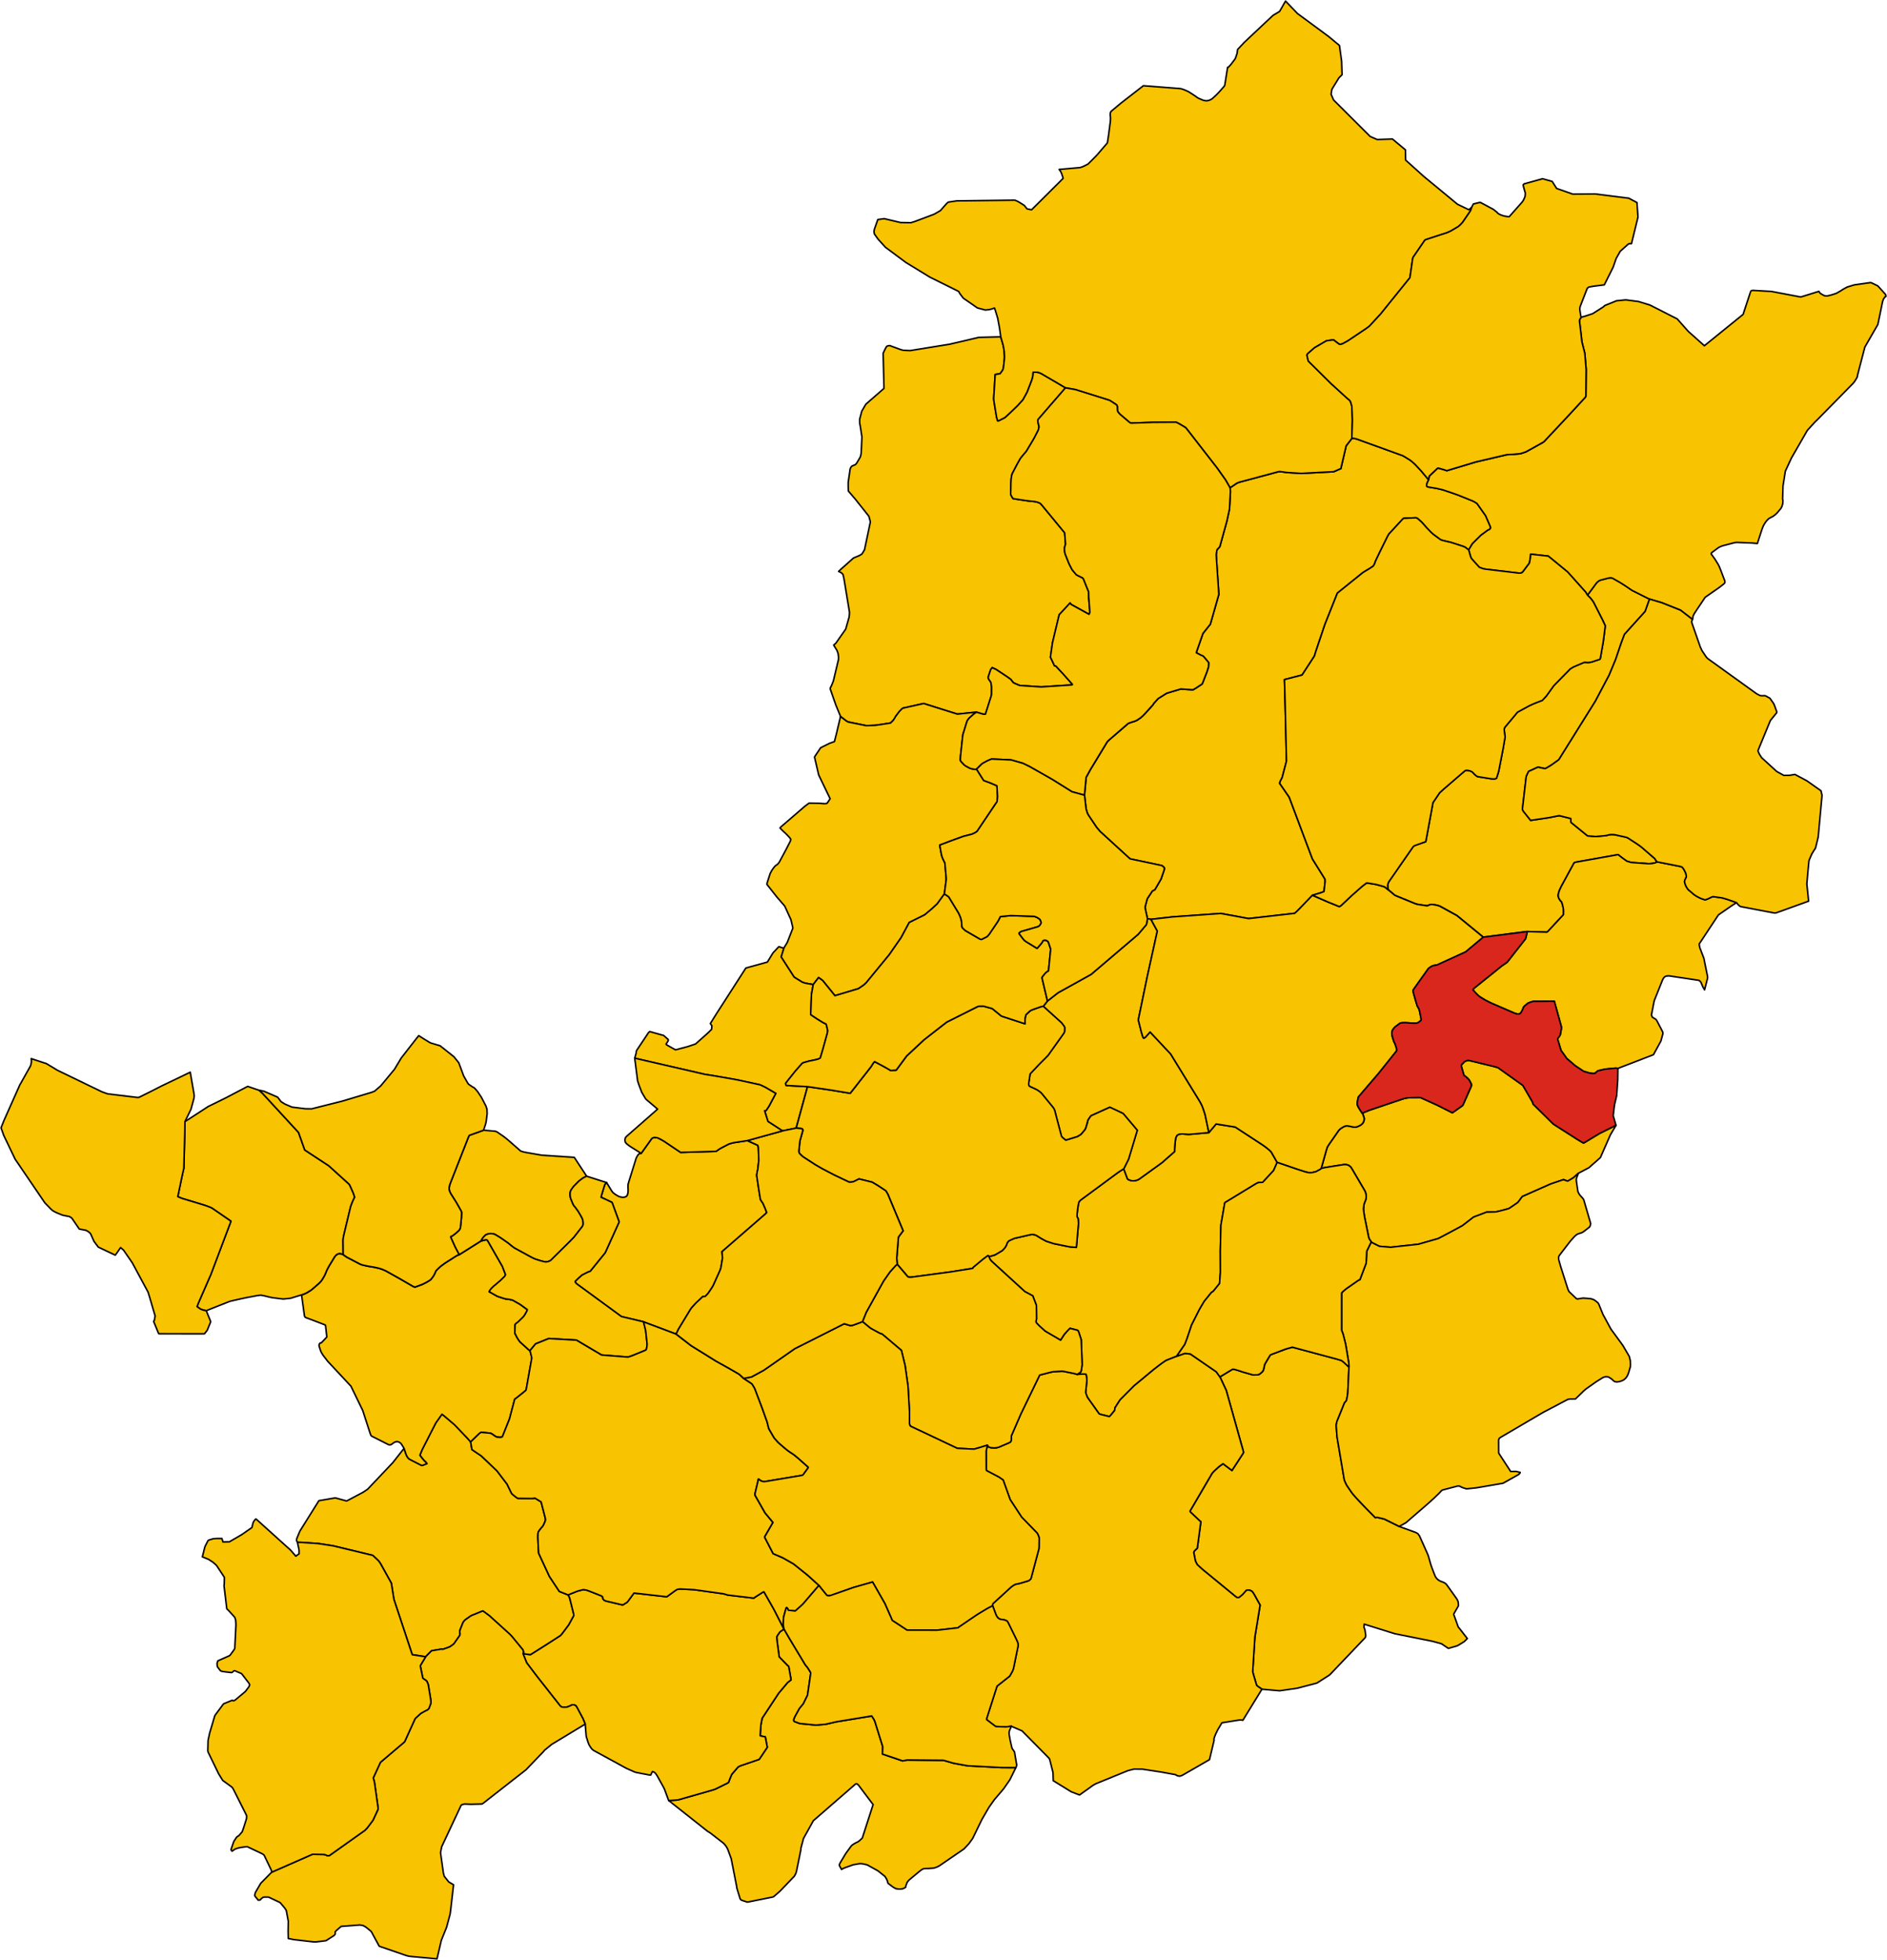
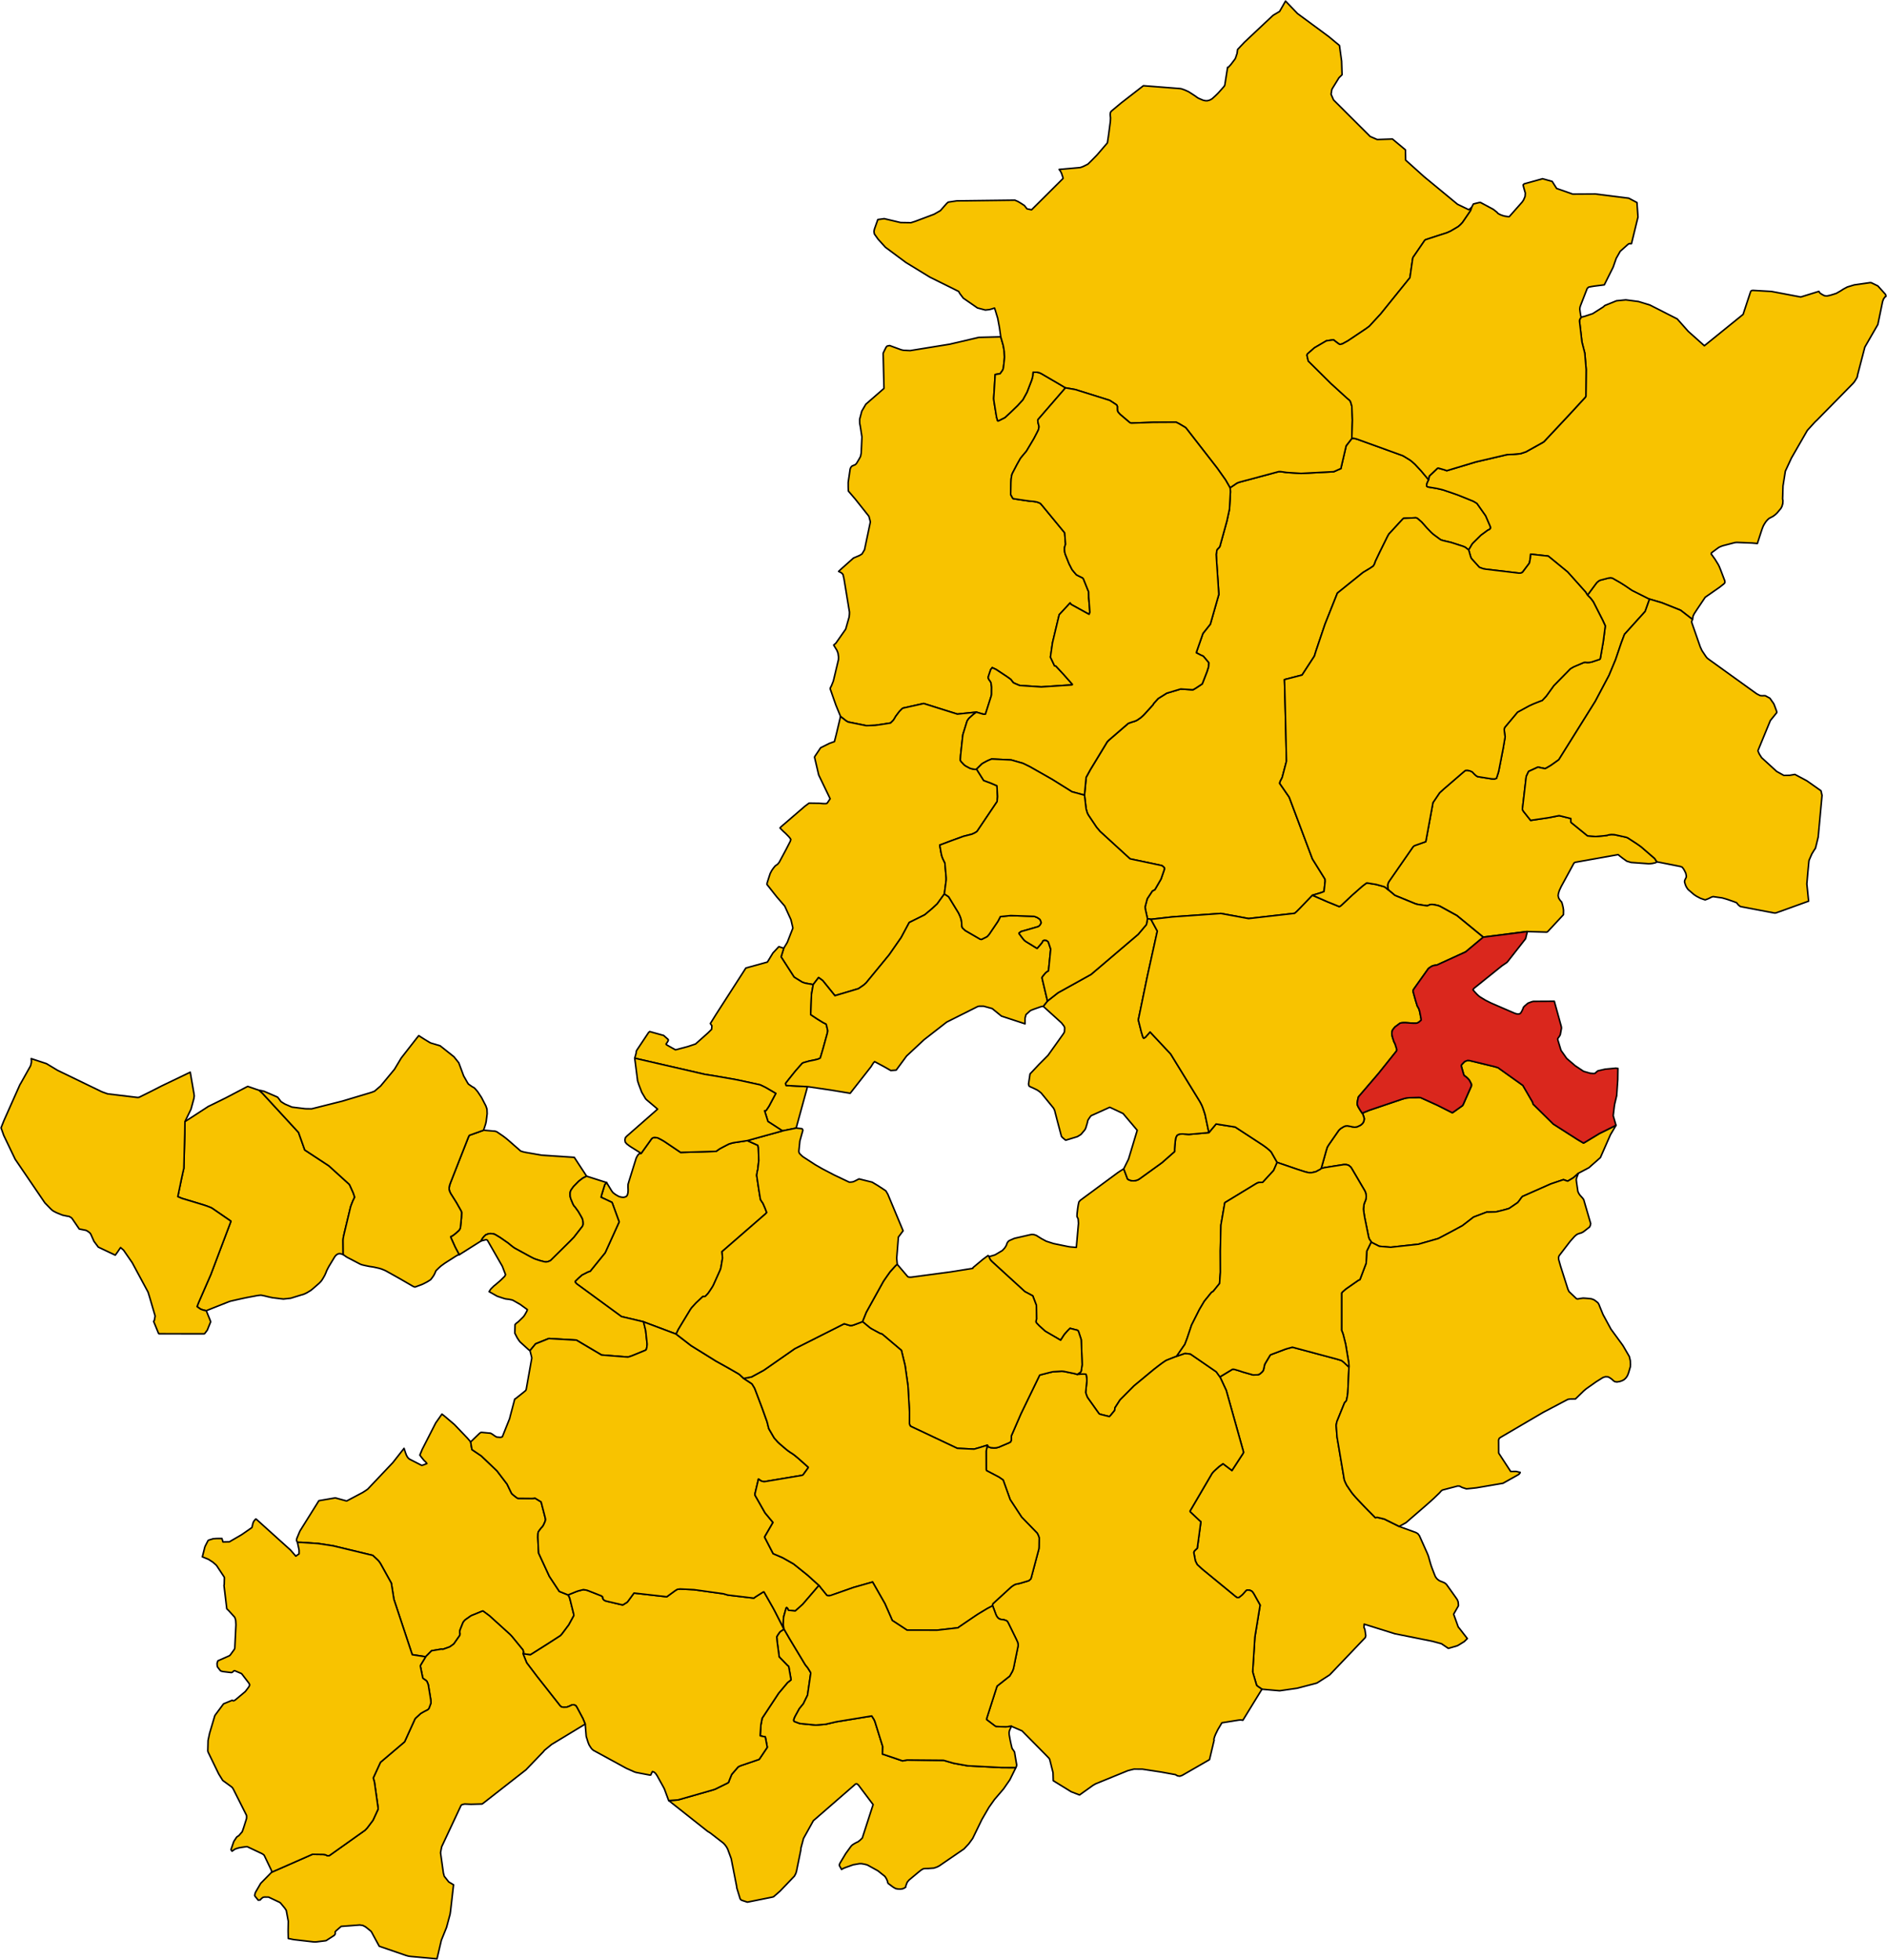
<svg xmlns="http://www.w3.org/2000/svg" width="3664.57" height="3805.135">
  <g>
    <title>Layer 1</title>
    <g fill="#f8c300" stroke="#000000" stroke-width="0.15" stroke-linejoin="round" stroke-miterlimit="4" transform="matrix(20,0,0,20,-4880.948,-1925.718)" id="INCISA_IN_VAL_D-ARNO">
      <path stroke-width="0.15" stroke-miterlimit="4" id="path9905" d="m374.943,240.643l-0.113,-0.149l-0.017,-0.034l-0.135,-0.277l-0.098,-0.236l-0.705,-4.168l-0.084,-1.111l0.007,-0.078l0.059,-0.298l0.748,-1.842l0.022,-0.023l0.099,-0.099l0.069,-0.115l0.069,-0.346l0.029,-0.182l0.026,-0.215l0.046,-0.96l0.065,-1.518l-0.499,-0.463l-0.212,-0.168l-0.506,-0.153l-4.267,-1.143l-0.565,0.155l-0.165,0.056l-0.007,0.002l-1.36,0.513l-0.021,0.014l-0.039,0.026l-0.426,0.712l-0.11,0.195l-0.06,0.279l-0.048,0.218l-0.047,0.12l-0.086,0.106l-0.177,0.16l-0.133,0.087l-0.151,0.037l-0.423,0.012l-0.99,-0.281l-0.358,-0.121l-0.348,-0.103l-0.16,-0.042l-0.15,0.002l-1.214,0.735l0.607,1.305l1.659,5.915l0.018,0.118l-0.039,0.079l-0.014,0.028l-1.067,1.642l-0.868,-0.657l-0.387,0.28l-0.373,0.337l-0.155,0.148l-0.038,0.045l-0.113,0.132l-2.139,3.655l0.022,0.079l0.91,0.857l0.121,0.099l-0.348,2.58l-0.152,0.128l-0.144,0.155l-0.015,0.045l-0.028,0.082l0.104,0.542l0.053,0.273l0.148,0.302l0.044,0.064l0.388,0.359l0.134,0.119l3.209,2.63l0.126,0.082l0.183,-0.001l0.339,-0.271l0.162,-0.18l0.155,-0.18l0.094,-0.086l0.142,-0.007l0.178,0.018l0.199,0.106l0.084,0.107l0.084,0.124l0.614,1.103l-0.508,3.106l-0.193,3.065l-0.017,0.302l0.006,0.022l0.061,0.226l0.317,1.075l0.206,0.158l0.309,0.208l1.716,0.151l1.699,-0.246l1.782,-0.465l0.151,-0.048l1.197,-0.765l0.092,-0.086l3.39,-3.553l0.049,-0.175l-0.017,-0.148l-0.073,-0.483l-0.082,-0.166l0.019,-0.332l2.99,0.933l3.621,0.726l0.891,0.24l0.67,0.453l0.847,-0.246l0.104,-0.049l0.594,-0.365l0.299,-0.294l-0.728,-0.937l-0.154,-0.187l-0.447,-1.243l0.462,-0.808l-0,-0l0.002,-0.076l-0.004,-0.059l-0.005,-0.071l-0.022,-0.199l-0.05,-0.122l-0.029,-0.071l-0.108,-0.16l-0.384,-0.542l-0.56,-0.782l-0.159,-0.137l-0.249,-0.112l-0.194,-0.071l-0.15,-0.083l-0.17,-0.142l-0.032,-0.042l-0.106,-0.139l-0.098,-0.225l-0.246,-0.64l-0.078,-0.218l-0.07,-0.224l-0.193,-0.68l-0.04,-0.117l-0.092,-0.222l-0.748,-1.671l-0.022,-0.03l-0.068,-0.09l-0.057,-0.075l-0.19,-0.117l-1.622,-0.588l-1.453,-0.718l-0.703,-0.168l-0.155,0.04l-0.007,-0.001l-0.715,-0.722l-0.183,-0.188l-0.081,-0.083l-0.212,-0.222l-0.476,-0.502l-0.222,-0.237l-0.177,-0.205l-0.198,-0.236l-0.351,-0.506l-0.039,-0.071z" />
    </g>
    <g stroke-width="0.5" stroke-miterlimit="4" stroke="#000000" stroke-linejoin="round" fill="#f8c300" fill-rule="evenodd" transform="matrix(20,0,0,20,-4880.948,-1925.718)" id="BAGNO_A_RIPOLI">
      <path stroke-width="0.15" stroke-miterlimit="4" id="path39" d="m368.062,209.127l-0.579,-1.015l-0.155,-0.159l-0.328,-0.271l-0.319,-0.231l-2.695,-1.759l-1.854,-0.295l-0.701,0.835l-1.944,0.175l-0.623,-0.044l-0.269,0.016l-0.066,0.022l-0.065,0.022l-0.017,0.006l-0.04,0.028l-0.074,0.051l-0.097,0.187l-0.035,0.153l-0.005,0.033l-0.004,0.027l-0.019,0.129l-0.046,0.473l-0.005,0.066l-0.008,0.104l-0.001,0.018l-0.01,0.213l0.006,0.155l-1.234,1.085l-2.195,1.584l-0.032,0.018l-0.132,0.075l-0.194,0.058l-0.204,0.029l-0.198,-0.014l-0.173,-0.053l-0.132,-0.054l-0.087,-0.076l-0.363,-0.974l-0.369,0.233l-0.229,0.155l-3.601,2.655l-0.148,0.159l-0.039,0.147l-0.038,0.182l-0.008,0.051l-0.001,0.01l-0.029,0.184l-0.002,0.012l-0.007,0.042l-0.066,0.564l-0.001,0.036l-0.006,0.201l0.023,0.046l0.003,0.006l0.081,0.165l0.006,0.013l0.003,0.006l0.019,0.266l0.011,0.172l-0.207,2.325l-0.538,-0.043l-0.012,-0.001l-0.005,-0l-0.075,-0.01l-0.182,-0.029l-1.393,-0.286l-0.718,-0.231l-0.479,-0.259l-0.317,-0.198l-0.163,-0.102l-0.223,-0.078l-0.117,-0.011l-0.09,-0.008l-0.158,0.026l-1.537,0.351l-0.462,0.2l-0.109,0.067l-0.068,0.081l-0.066,0.098l-0.037,0.086l-0.038,0.127l-0.069,0.124l-0.093,0.145l-0.122,0.138l-0.115,0.119l-0.712,0.422l-0.394,0.12l-0.193,0.037l0.068,0.194l0.106,0.175l0.164,0.165l3.149,2.876l0.765,0.408l0.352,0.927l0.015,1.335l-0.045,0.148l-0.014,0.123l0.069,0.115l0.252,0.261l0.574,0.52l1.504,0.879l0.349,-0.54l0.169,-0.198l0.175,-0.195l0.221,-0.219l0.726,0.186l0.091,0.105l0.261,0.792l0.011,0.168l0.085,2.277l-0.086,0.574l-0.045,0.134l-0.342,0.238l0.35,-0.032l0.201,-0.005l0.205,0.001l0.108,0.048l0.002,0.012l0.026,0.152l0.031,0.212l0.006,0.237l-0.055,0.559l-0.057,0.559l0.025,0.084l0.009,0.03l0.038,0.114l0.091,0.237l0.054,0.082l0.022,0.033l1.054,1.48l0.017,0.011l0.042,0.027l0.031,0.018l0.92,0.23l0.135,-0.138l0.37,-0.453l0.031,-0.154l0.003,-0.1l0.501,-0.78l1.346,-1.352l1.857,-1.537l0.103,-0.084l0.406,-0.315l0.343,-0.258l0.128,-0.088l0.064,-0.044l0.022,-0.015l0.145,-0.098l0.05,-0.025l0.084,-0.043l0.63,-0.247l0.313,-0.122l0.801,-1.16l0.231,-0.609l0.422,-1.262l0.762,-1.512l0.471,-0.797l0.697,-0.861l0.017,-0.01l0.023,-0.014l0.056,-0.035l0.008,-0.005l0.053,-0.033l0.012,-0.004l0.619,-0.766l0.08,-1.097l-0.008,-2.062l0.059,-2.505l0.377,-2.177l2.95,-1.796l0.14,-0.083l0.124,-0.057l0.132,-0.033l0.334,-0.006l1.06,-1.152l0.344,-0.786l0.001,0z" />
    </g>
    <g stroke-width="0.5" stroke-miterlimit="4" stroke="#000000" stroke-linejoin="round" fill="#f8c300" fill-rule="evenodd" transform="matrix(20,0,0,20,-4880.948,-1925.718)" id="BARBERINO_DI_MUGELLO">
      <path stroke-width="0.15" stroke-miterlimit="4" id="path45" d="m338.857,165.417l0.652,0.192l0.131,0.004l0.099,-0.004l0.561,-1.766l0.028,-0.143l0.005,-0.726l-0.025,-0.194l-0.029,-0.216l-0.094,-0.172l-0.116,-0.14l-0.061,-0.165l0.019,-0.145l0.224,-0.661l0.086,-0.113l0.057,-0.072l0.376,0.175l0.56,0.37l0.503,0.333l0.367,0.263l0.228,0.302l0.054,0.032l0.006,0.003l0.064,0.036l0.389,0.169l0.027,0.011l0.025,0.009l0.079,0.029l2.085,0.14l2.984,-0.196l0.038,-0.04l0.007,-0.007l-0.835,-0.946l-0.777,-0.839l-0.125,-0.018l-0.401,-0.847l0.204,-1.41l0.648,-2.707l1.06,-1.141l0.062,0.099l0.067,0.061l1.579,0.87l0.129,0.063l0.009,0.004l0.071,-0.192l-0.028,-0.42l-0.088,-0.998l0.012,-0.119l-0.016,-0.447l-0.51,-1.266l-0.087,-0.096l-0.169,-0.079l-0.171,-0.083l-0.253,-0.133l-0.231,-0.27l-0.191,-0.234l-0.292,-0.574l-0.361,-0.907l-0.04,-0.146l-0.016,-0.058l-0.015,-0.157l-0.008,-0.167l0.015,-0.187l0.087,-0.262l-0.085,-1.113l-2.216,-2.691l-0.031,-0.035l-0.052,-0.059l-0.048,-0.055l-0.132,-0.071l-0.219,-0.078l-0.308,-0.055l-0.39,-0.034l-0.459,-0.063l-0.58,-0.086l-0.569,-0.089l-0.006,-0.001l-0.059,-0.084l-0.171,-0.311l0.022,-1.168l0.019,-0.328l0.044,-0.296l0.023,-0.11l0.046,-0.136l0.452,-0.867l0.344,-0.613l0.32,-0.392l0.241,-0.279l0.069,-0.109l0.537,-0.902l0.144,-0.245l0.341,-0.658l0.092,-0.195l0.059,-0.282l-0.029,-0.14l-0.03,-0.094l-0.045,-0.194l-0.023,-0.192l0.035,-0.091l2.658,-3.069l-0.406,-0.246l-1.947,-1.137l-0.212,-0.095l-0.216,-0.039l-0.36,-0.001l-0.026,0.176l-0.007,0.113l-0.011,0.105l-0.015,0.067l-0.076,0.284l-0.419,1.089l-0.055,0.13l-0.392,0.712l-0.506,0.558l-0.664,0.641l-0.577,0.532l-0.612,0.309l-0.079,0.001l-0.011,-0.003l-0.102,-0.341l-0.252,-1.545l-0.029,-0.264l0.147,-2.343l0.239,-0.037l0.238,-0.037l0.247,-0.345l0.069,-0.189l0.093,-0.83l0.018,-0.247l-0.027,-0.538l-0.021,-0.135l-0.024,-0.158l-0.049,-0.281l-0.074,-0.265l-0.016,-0.055l-0.153,-0.538l-2.135,0.054l-2.826,0.662l-3.841,0.622l-0.663,-0.033l-0.217,-0.053l-1.051,-0.383l-0.031,-0.016l-0.043,-0.003l-0.224,0.046l-0.053,0.043l-0.045,0.059l-0.04,0.07l-0.22,0.444l-0.033,0.103l0.08,3.392l-1.762,1.535l-0.392,0.669l-0.208,0.785l-0,0.197l0.006,0.22l0.041,0.201l0.034,0.197l0.138,0.906l-0.07,1.564l-0.059,0.309l-0.044,0.092l-0.078,0.144l-0.193,0.33l-0.089,0.143l-0.115,0.112l-0.142,0.059l-0.155,0.063l-0.115,0.112l-0.051,0.099l-0.033,0.097l-0.188,1.287l0.001,0.442l0.013,0.398l0.671,0.781l1.327,1.673l0.128,0.481l0.01,0.082l-0.564,2.681l-0.245,0.412l-0.238,0.145l-0.592,0.252l-1.128,1.005l-0.313,0.292l0.283,0.146l0.144,0.152l0.1,0.445l0.527,3.203l-0.005,0.202l-0.026,0.276l-0.328,1.153l-0.039,0.073l-0.926,1.321l-0.209,0.181l0.32,0.522l0.029,0.076l0.075,0.202l0.046,0.352l-0.007,0.258l-0.495,2.077l-0.181,0.452l-0.106,0.204l-0.022,0.097l0.552,1.582l0.28,0.681l0.177,0.427l0.538,0.418l0.192,0.114l1.775,0.36l0.857,-0.032l0.631,-0.09l0.869,-0.138l0.259,-0.258l0.116,-0.175l0.122,-0.214l0.35,-0.465l0.099,-0.104l0.164,-0.165l0.089,-0.061l2.011,-0.449l3.271,1.027l1.851,-0.189l-0.001,0z" />
    </g>
    <g stroke-width="0.5" stroke-miterlimit="4" stroke="#000000" stroke-linejoin="round" fill="#f8c300" fill-rule="evenodd" transform="matrix(20,0,0,20,-4880.948,-1925.718)" id="BARBERINO_VAL_D-ELSA">
      <path stroke-width="0.15" stroke-miterlimit="4" id="path48" d="m342.682,267.88l-1.379,-0.007l-3.285,-0.171l-1.369,-0.249l-0.977,-0.283l-0.161,-0.002l-3.391,-0.028l-0.435,0.082l-1.95,-0.661l0.026,-0.719l-0.76,-2.438l-0.088,-0.198l-0.22,-0.342l-3.443,0.565l-1.039,0.242l-0.948,0.077l-1.495,-0.145l-0.108,-0.025l-0.485,-0.182l-0.048,-0.067l-0.004,-0.087l0.016,-0.063l0.004,-0.015l0.028,-0.077l0.076,-0.172l0.413,-0.755l0.083,-0.104l0.308,-0.375l0.407,-0.835l0.31,-2.13l-0.028,-0.103l-0.271,-0.435l-0.228,-0.28l-1.533,-2.547l-0.535,-0.925l-0.379,0.26l-0.117,0.156l-0.122,0.182l-0.082,0.146l0.027,0.383l0.209,1.575l0.829,0.852l0.095,0.073l0.229,1.299l-0.344,0.272l-0.862,1.028l-1.6,2.427l-0.125,0.651l-0.068,1.044l0.073,0.03l0.428,0.089l0.189,1.012l-0.784,1.169l-1.757,0.599l-0.246,0.105l-0.091,0.085l-0.569,0.662l-0.106,0.247l-0.084,0.209l-0.074,0.187l-0.024,0.076l-0.014,0.047l-0.084,0.07l-1.224,0.604l-0.222,0.075l-3.391,0.969l-0.9,0.065l3.768,2.982l0.137,0.082l0.092,0.059l0.043,0.028l1.268,0.982l0.109,0.118l0.045,0.049l0.147,0.202l0.019,0.035l0.089,0.161l0.346,0.937l0.523,2.666l0.025,0.194l0.313,1.021l0.054,0.093l0.105,0.068l0.551,0.182l2.399,-0.482l0.144,-0.04l0.064,-0.055l0.034,-0.03l0.535,-0.467l1.302,-1.358l0.087,-0.091l0.135,-0.255l0.069,-0.222l0.04,-0.197l0.376,-1.85l0.016,-0.2l0.25,-0.938l0.955,-1.72l4.112,-3.574l0.113,-0.006l0.143,0.11l1.434,1.906l-1.048,3.243l-0.234,0.227l-0.191,0.147l-0.187,0.084l-0.212,0.121l-0.17,0.115l-0.105,0.112l-0.505,0.694l-0.547,0.912l-0.078,0.165l0.004,0.107l0.21,0.369l0.024,-0.015l0.102,-0.062l0.215,-0.094l0.783,-0.28l0.609,-0.108l0.204,-0.001l0.197,0.034l0.218,0.047l0.17,0.054l1.009,0.557l0.672,0.538l0.092,0.133l0.085,0.15l0.078,0.185l0.021,0.127l0.056,0.099l0.46,0.343l0.25,0.148l0.087,0.017l0.149,0.029l0.228,0.01l0.218,-0.033l0.16,-0.067l0.153,-0.105l-0.008,-0.089l0.145,-0.381l0.179,-0.21l0.942,-0.786l0.025,-0.02l0.201,-0.159l0.214,-0.125l0.174,-0.024l0.282,-0.001l0.566,-0.041l0.294,-0.099l0.134,-0.067l0.095,-0.047l2.406,-1.649l0.465,-0.496l0.379,-0.522l0.887,-1.828l0.693,-1.195l0.536,-0.757l0.88,-1.028l0.613,-0.884l0.581,-1.178l-0.002,-0.001z" />
    </g>
    <g stroke-width="0.5" stroke-miterlimit="4" stroke="#000000" stroke-linejoin="round" fill="#f8c300" fill-rule="evenodd" transform="matrix(20,0,0,20,-4880.948,-1925.718)" id="BORGO_SAN_LORENZO">
      <path stroke-width="0.15" stroke-miterlimit="4" id="path66" d="m355.467,185.466l0.343,0.062l2.082,-0.237l4.706,-0.333l2.692,0.495l4.464,-0.508l0.112,-0.09l0.11,-0.099l0.257,-0.258l1.254,-1.305l0.819,-0.246l0.301,-0.115l0.111,-0.999l-0.013,-0.203l-1.222,-1.962l-1.042,-2.768l-1.211,-3.227l-0.925,-1.34l0.039,-0.173l0.202,-0.399l0.417,-1.588l-0.099,-4.291l-0.078,-3.062l-0.021,-0.564l1.712,-0.441l1.196,-1.839l0.157,-0.506l0.872,-2.588l1.204,-3.021l2.49,-2.004l0.704,-0.424l0.29,-0.198l0.129,-0.214l0.068,-0.222l0.408,-0.858l0.778,-1.576l0.132,-0.233l1.36,-1.475l0.063,-0.052l1.206,-0.058l0.143,0.061l0.404,0.349l0.187,0.21l0.182,0.21l0.165,0.183l0.395,0.408l0.222,0.2l0.538,0.395l0.171,0.123l0.232,0.074l0.77,0.182l1.145,0.369l0.225,0.094l0.347,0.271l0.256,-0.44l0.076,-0.128l0.089,-0.108l0.772,-0.762l0.672,-0.492l0.162,-0.071l0.1,-0.121l-0.015,-0.134l-0.465,-1.075l-0.84,-1.191l-0.258,-0.158l-0.108,-0.062l-1.485,-0.599l-0.683,-0.24l-0.776,-0.258l-0.213,-0.054l-0.394,-0.09l-0.392,-0.064l-0.477,-0.08l-0.1,-0.083l0.002,-0.146l0.044,-0.149l0.139,-0.311l-0.718,-0.859l-0.595,-0.64l-0.305,-0.272l-0.182,-0.142l-0.598,-0.366l-0.125,-0.067l-4.443,-1.606l-0.32,-0.078l-0.165,0.017l-0.555,0.716l-0.489,2.103l-0.018,0.104l-0.698,0.308l-3.17,0.165l-1.398,-0.09l-0.581,-0.084l-0.186,-0.001l-3.833,1.028l-0.215,0.081l-0.685,0.461l0.023,0.12l0.014,0.272l-0.091,1.673l-0.25,1.156l-0.69,2.497l-0.098,0.115l-0.117,0.116l-0.066,0.094l-0.067,0.429l0.019,0.348l0.012,0.203l0.223,3.327l-0.824,2.887l-0.719,0.904l-0.616,1.768l-0.027,0.108l0.44,0.228l0.231,0.098l0.531,0.632l-0.018,0.405l-0.149,0.47l-0.462,1.189l-0.627,0.415l-0.258,0.149l-0.117,0.003l-1.084,-0.072l-1.36,0.406l-0.821,0.513l-0.442,0.488l-0.064,0.119l-0.732,0.81l-0.117,0.127l-0.14,0.14l-0.187,0.167l-0.34,0.238l-0.138,0.072l-0.137,0.055l-0.274,0.082l-0.338,0.121l-1.896,1.636l-0.151,0.157l-1.632,2.69l-0.415,0.756l-0.16,1.731l0.153,1.326l0.118,0.406l0.108,0.205l0.781,1.165l0.343,0.41l2.917,2.667l2.991,0.632l0.135,0.039l0.192,0.173l0.002,0.012l0.007,0.034l0.008,0.039l-0.015,0.132l-0.312,0.902l-0.557,0.965l-0.044,0.068l-0.055,0.029l-0.036,0.019l-0.095,0.048l-0.052,0.028l-0.498,0.754l-0.02,0.075l-0.012,0.046l-0.174,0.656l0.009,0.107l0.009,0.105l0.21,0.947l0,0z" />
    </g>
    <g stroke-width="0.5" stroke-miterlimit="4" stroke="#000000" stroke-linejoin="round" fill="#f8c300" fill-rule="evenodd" transform="matrix(20,0,0,20,-4880.948,-1925.718)" id="CALENZANO">
      <path stroke-width="0.15" stroke-miterlimit="4" id="path87" d="m323.55,171.532l1,2.074l0.073,0.154l0.029,0.064l-0.076,0.117l-0.12,0.179l-0.052,0.078l-0.07,0.079l-0.127,0.021l-0.23,-0.002l-0.354,-0.033l-0.315,-0.004l-0.702,-0.01l-0.413,0.309l-2.312,1.993l-0.095,0.108l0.1,0.109l0.23,0.228l0.205,0.184l0.33,0.337l0.127,0.158l0.059,0.099l-0.015,0.052l-0.038,0.127l-0.399,0.777l-0.676,1.261l-0.154,0.187l-0.236,0.168l-0.183,0.224l-0.155,0.224l-0.15,0.29l-0.093,0.282l-0.098,0.302l-0.06,0.192l-0.041,0.134l-0.021,0.147l0.881,1.116l0.095,0.118l0.754,0.875l0.6,1.315l0.169,0.718l0.017,0.1l-0.537,1.376l-0.069,0.118l-0.281,0.46l-0.258,0.837l1.256,1.952l0.17,0.113l0.63,0.388l0.279,0.096l0.783,0.14l0.527,-0.684l0.399,0.291l1.187,1.47l2.287,-0.683l0.521,-0.36l0.228,-0.209l2.239,-2.726l1.155,-1.661l0.785,-1.464l1.485,-0.737l0.127,-0.101l0.631,-0.531l0.478,-0.446l0.689,-0.958l0.177,-1.361l-0.001,-0.211l-0.123,-1.432l-0.102,-0.207l-0.097,-0.198l-0.098,-0.251l-0.068,-0.3l-0.136,-0.782l1.083,-0.408l1.206,-0.439l0.839,-0.214l0.257,-0.117l0.156,-0.094l0.085,-0.063l1.941,-2.885l0.024,-0.249l0.022,-0.234l-0.019,-0.329l-0.043,-0.727l-0.593,-0.258l-0.693,-0.256l-0.69,-1.099l-0.145,0.026l-0.281,-0.053l-0.148,-0.034l-0.132,-0.06l-0.373,-0.204l-0.125,-0.1l-0.01,-0.008l-0.311,-0.33l-0.052,-0.112l0.008,-0.141l0.022,-0.336l0.194,-1.793l0.028,-0.21l0.408,-1.32l0.08,-0.12l0.096,-0.134l0.44,-0.395l0.284,-0.208l-1.851,0.189l-3.272,-1.027l-2.011,0.449l-0.089,0.061l-0.164,0.165l-0.099,0.104l-0.35,0.465l-0.122,0.214l-0.116,0.175l-0.259,0.258l-0.869,0.138l-0.631,0.09l-0.857,0.032l-1.775,-0.36l-0.192,-0.114l-0.538,-0.418l-0.397,1.681l-0.195,0.758l-0.183,0.063l-0.294,0.105l-0.861,0.428l-0.529,0.791l-0.066,0.111l0.411,1.757l0,0.001z" />
    </g>
    <g stroke-width="0.5" stroke-miterlimit="4" stroke="#000000" stroke-linejoin="round" fill="#f8c300" fill-rule="evenodd" transform="matrix(20,0,0,20,-4880.948,-1925.718)" id="CAMPI_BISENZIO">
      <path stroke-width="0.15" stroke-miterlimit="4" id="path96" d="m321.354,205.795l1.101,-4.023l-2.065,-0.112l-0.067,-0.187l0.077,-0.109l0.206,-0.262l0.592,-0.741l0.137,-0.164l0.281,-0.32l0.07,-0.08l0.272,-0.304l0.146,-0.062l0.526,-0.147l0.233,-0.046l0.312,-0.064l0.2,-0.049l0.15,-0.044l0.173,-0.089l0.256,-0.863l0.418,-1.513l0.051,-0.262l-0.123,-0.555l-0.047,-0.108l-0.274,-0.135l-0.428,-0.263l-0.187,-0.116l-0.462,-0.308l-0.06,-0.042l-0.073,-0.052l0.073,-1.951l0.169,-0.959l-0.783,-0.14l-0.279,-0.096l-0.63,-0.388l-0.17,-0.113l-1.256,-1.953l0.258,-0.837l-0.477,-0.158l-0.576,0.618l-0.536,0.88l-2.091,0.577l-2.879,4.476l-0.565,0.908l0.046,0.088l0.099,0.129l-0.027,0.352l-0.361,0.354l-1.198,1.068l-0.764,0.256l-1.131,0.299l-0.064,0.009l-0.706,-0.398l-0.162,-0.095l-0.038,-0.068l0.088,-0.117l0.096,-0.156l0.039,-0.09l-0.015,-0.076l-0.438,-0.391l-1.356,-0.377l-0.005,0.004l-0.102,0.081l-1.139,1.709l-0.058,0.118l-0.013,0.093l-0.002,0.087l-0.137,0.494l2.953,0.68l3.839,0.884l0.742,0.117l1.033,0.176l1.102,0.193l0.015,0.003l0.009,0.002l0.011,0.002l0.418,0.081l2.054,0.448l0.142,0.066l0.046,0.022l0.351,0.172l0.798,0.466l0.077,0.045l0.099,0.059l0.008,0.005l-0.654,1.231l-0.261,0.393l-0.091,0.065l-0.081,-0.009l0.329,1.041l1.411,0.915l1.325,-0.27l-0,-0.001z" />
    </g>
    <g stroke-width="0.5" stroke-miterlimit="4" stroke="#000000" stroke-linejoin="round" fill="#f8c300" fill-rule="evenodd" transform="matrix(20,0,0,20,-4880.948,-1925.718)" id="CAPRAIA_E_LIMITE">
      <path stroke-width="0.15" stroke-miterlimit="4" id="path126" d="m291.004,206.002l-1.387,0.498l-0.076,0.146l-1.634,4.158l-0.137,0.353l-0.018,0.054l-0.021,0.061l-0.031,0.094l-0.04,0.199l-0,0.189l0.048,0.179l0.1,0.213l0.553,0.878l0.48,0.846l0.031,0.146l-0.023,0.495l-0.097,0.965l-0.058,0.131l-0.07,0.107l-0.326,0.297l-0.171,0.133l-0.111,0.082l-0.115,0.069l-0.084,0.026l0.009,0.098l0.404,0.899l0.071,0.139l0.338,0.632l2.128,-1.341l0.051,-0.116l0.111,-0.169l0.133,-0.162l0.054,-0.051l0.093,-0.089l0.165,-0.066l0.128,-0.045l0.085,-0.007l0.03,-0.003l0.058,-0.004l0.187,0.013l0.084,0.017l0.091,0.019l0.145,0.074l0.426,0.256l0.762,0.529l0.182,0.148l0.137,0.114l0.18,0.137l0.148,0.103l1.316,0.72l0.196,0.106l0.106,0.055l0.237,0.121l0.195,0.076l0.415,0.134l0.418,0.11l0.167,0.019l0.191,-0.03l0.185,-0.074l0.077,-0.046l1.896,-1.872l0.367,-0.38l0.818,-1.054l0.07,-0.172l0.003,-0.12l-0.011,-0.163l-0.031,-0.157l-0.04,-0.142l-0.112,-0.209l-0.143,-0.249l-0.067,-0.115l-0.065,-0.113l-0.31,-0.425l-0.14,-0.162l-0.098,-0.196l-0.194,-0.472l-0.051,-0.212l-0.009,-0.266l0.02,-0.182l0.056,-0.127l0.021,-0.047l0.118,-0.171l0.122,-0.164l0.495,-0.503l0.178,-0.143l0.244,-0.181l0.351,-0.176l-1.199,-1.83l-3.173,-0.21l-1.469,-0.257l-0.224,-0.044l-0.169,-0.045l-0.177,-0.061l-0.592,-0.519l-0.663,-0.579l-0.156,-0.128l-0.279,-0.215l-0.627,-0.426l-0.156,-0.054l-1.118,-0.096l-0,0.001z" />
    </g>
    <g stroke-width="0.5" stroke-miterlimit="4" stroke="#000000" stroke-linejoin="round" fill="#f8c300" fill-rule="evenodd" transform="matrix(20,0,0,20,-4880.948,-1925.718)" id="CASTELFIORENTINO">
      <path stroke-width="0.15" stroke-miterlimit="4" id="path173" d="m299.207,251.11l-0.851,-0.34l-0.964,-1.459l-1.042,-2.256l-0.027,-0.412l-0.051,-1.132l0.013,-0.359l0.02,-0.121l0.057,-0.107l0.225,-0.301l0.143,-0.151l0.1,-0.165l0.152,-0.344l0.037,-0.164l-0.023,-0.14l-0.406,-1.578l-0.601,-0.369l-0.175,0.033l-0.133,0.005l-1.309,-0.012l-0.104,-0.029l-0.122,-0.092l-0.248,-0.193l-0.147,-0.13l-0.061,-0.097l-0.409,-0.845l-0.978,-1.285l-1.519,-1.448l-0.907,-0.613l-0.029,-0.148l-0.033,-0.186l-0.021,-0.124l-0.047,-0.292l-0.299,-0.348l-1.278,-1.337l-1.001,-0.851l-0.211,-0.161l-0.6,0.851l-1.311,2.566l-0.233,0.562l0.146,0.197l0.245,0.305l0.073,0.07l0.07,0.067l0.037,0.036l0.057,0.073l0.056,0.072l-0.405,0.158l-0.111,0.015l-1.182,-0.606l-0.11,-0.095l-0.099,-0.132l-0.092,-0.176l-0.078,-0.213l-0.141,-0.427l-1.088,1.384l-2.443,2.579l-0.19,0.133l-0.29,0.187l-1.561,0.828l-1.104,-0.301l-1.594,0.272l-1.805,2.888l-0.054,0.095l-0.27,0.655l-0.019,0.06l-0.025,0.165l0.09,0.175l0.398,0.01l1.613,0.108l0.339,0.051l1.126,0.174l3.837,0.925l0.486,0.453l0.115,0.124l0.149,0.219l1.055,1.905l0.249,1.569l1.779,5.371l1.303,0.2l0.573,-0.576l0.937,-0.159l0.165,0.015l0.474,-0.167l0.187,-0.069l0.124,-0.084l0.272,-0.196l0.583,-0.832l0.023,-0.155l-0.026,-0.158l0.006,-0.099l0.03,-0.135l0.28,-0.702l0.106,-0.152l0.116,-0.117l0.478,-0.335l0.091,-0.061l1.035,-0.423l0.022,-0.007l0.066,-0.02l0.021,-0.006l0.631,0.466l1.987,1.8l0.161,0.165l1.112,1.355l0.047,0.194l-0.047,0.165l0.608,0.093l0.102,0.013l0.163,-0.098l1.533,-0.968l1.227,-0.792l0.159,-0.174l0.657,-0.88l0.485,-0.891l-0.012,-0.146l-0.357,-1.433l-0.064,-0.215l-0.127,-0.218l0,0z" />
    </g>
    <g stroke-width="0.5" stroke-miterlimit="4" stroke="#000000" stroke-linejoin="round" fill="#f8c300" fill-rule="evenodd" transform="matrix(20,0,0,20,-4880.948,-1925.718)" id="CERRETO_GUIDI">
      <path stroke-width="0.15" stroke-miterlimit="4" id="path223" d="m277.371,218.076l-0.014,-1.379l0.008,-0.106l0.002,-0.033l0.021,-0.154l0.08,-0.366l0.599,-2.5l0.043,-0.164l0.186,-0.478l0.158,-0.327l0.034,-0.069l-0.135,-0.401l-0.176,-0.396l-0.193,-0.42l-0.079,-0.082l-1.924,-1.744l-2.34,-1.536l-0.605,-1.703l-3.491,-3.792l-0.317,-0.292l-1.124,-0.388l-0.225,0.114l-1.932,1.012l-1.681,0.826l-2.264,1.47l-0.016,1.128l-0.092,3.401l-0.077,0.329l-0.15,0.688l-0.359,1.732l0.404,0.17l0.937,0.281l1.142,0.347l0.099,0.033l0.122,0.041l0.007,0.002l0.075,0.025l0.284,0.108l0.005,0.002l0.134,0.051l0.148,0.082l1.79,1.231l-0.001,0.01l-0.009,0.072l-1.928,5.105l-1.204,2.759l-0.093,0.245l-0.011,0.028l-0.008,0.02l-0.023,0.06l0.084,0.065l0.129,0.092l0.133,0.092l0.264,0.095l0.158,0.034l0.126,0.025l2.174,-0.863l0.13,-0.047l0.14,-0.036l0.714,-0.163l0.482,-0.105l0.355,-0.073l0.94,-0.177l0.118,-0.017l0.127,-0.015l0.12,-0.01l0.089,0.011l0.204,0.042l0.163,0.036l0.141,0.036l0.126,0.031l0.386,0.085l0.876,0.109l0.211,0.022l0.687,-0.074l0.088,-0.024l0.988,-0.306l0.129,-0.032l0.055,-0.022l0.127,-0.05l0.19,-0.091l0.4,-0.243l0.184,-0.148l0.011,-0.01l0.003,-0.003l0.013,-0.011l0.007,-0.006l0.021,-0.018l0.112,-0.097l0.467,-0.407l0.172,-0.181l0.115,-0.16l0.104,-0.174l0.004,-0.007l0.018,-0.03l0.01,-0.016l0.107,-0.191l0.113,-0.252l0.077,-0.201l0.135,-0.267l0.098,-0.178l0.469,-0.774l0.095,-0.154l0.108,-0.124l0.118,-0.089l0.079,-0.037l0.11,-0.028l0.126,0.007l0.1,0.028l0.162,0.056l-0,0.001z" />
    </g>
    <g stroke-width="0.5" stroke-miterlimit="4" stroke="#000000" stroke-linejoin="round" fill="#f8c300" fill-rule="evenodd" transform="matrix(20,0,0,20,-4880.948,-1925.718)" id="CERTALDO">
      <path stroke-width="0.15" stroke-miterlimit="4" id="path226" d="m308.979,271.076l0.9,-0.065l3.391,-0.969l0.222,-0.075l1.224,-0.604l0.084,-0.07l0.014,-0.047l0.024,-0.076l0.074,-0.187l0.084,-0.209l0.106,-0.247l0.569,-0.662l0.091,-0.085l0.246,-0.105l1.757,-0.599l0.784,-1.169l-0.189,-1.012l-0.428,-0.089l-0.073,-0.03l0.068,-1.044l0.125,-0.651l1.6,-2.427l0.862,-1.028l0.344,-0.272l-0.229,-1.299l-0.094,-0.073l-0.829,-0.852l-0.209,-1.575l-0.027,-0.383l0.082,-0.146l0.122,-0.182l0.117,-0.156l0.379,-0.26l-0.841,-1.657l-0.201,-0.377l-0.822,-1.448l-0.065,-0.112l-0.012,-0.021l-0.07,0.009l-0.81,0.514l-0.102,0.087l-2.534,-0.302l-0.428,-0.124l-2.85,-0.396l-1.35,-0.067l-0.269,0.035l-0.201,0.121l-0.823,0.599l-3.184,-0.36l-0.601,0.818l-0.06,0.07l-0.42,0.262l-0.163,-0.028l-1.389,-0.326l-0.175,-0.052l-0.124,-0.077l-0.088,-0.117l-0.022,-0.174l-0.104,-0.094l-0.843,-0.334l-0.565,-0.218l-0.189,-0.035l-0.169,-0.028l-0.447,0.111l-0.2,0.062l-0.842,0.341l0.127,0.218l0.064,0.215l0.357,1.433l0.012,0.146l-0.485,0.891l-0.657,0.88l-0.159,0.174l-1.227,0.792l-1.533,0.968l-0.163,0.098l-0.102,-0.013l-0.608,-0.093l0.354,0.883l0.987,1.302l2.264,2.877l0.122,0.101l0.203,0.038l0.314,-0.012l0.252,-0.094l0.26,-0.126l0.174,-0.013l0.196,0.085l0.107,0.164l0.584,1.093l0.22,0.536l0.099,1.192l0.129,0.416l0.048,0.156l0.092,0.231l0.123,0.205l0.134,0.193l0.145,0.132l0.065,0.04l3.172,1.73l0.796,0.353l0.16,0.047l1.318,0.252l0.016,-0.002l0.073,-0.007l0.065,-0.157l0.096,-0.176l0.147,0.047l0.151,0.128l0.145,0.208l0.595,1.076l0.091,0.168l0.041,0.092l0.408,1.101l0,0z" />
    </g>
    <g stroke-width="0.5" stroke-miterlimit="4" stroke="#000000" stroke-linejoin="round" fill="#f8c300" fill-rule="evenodd" transform="matrix(20,0,0,20,-4880.948,-1925.718)" id="DICOMANO">
      <path stroke-width="0.15" stroke-miterlimit="4" id="path283" d="m392.328,186.718l1.907,0.054l0.044,-0.019l0.031,-0.014l0.065,-0.065l1.484,-1.596l0.009,-0.428l-0.038,-0.262l-0.06,-0.261l-0.079,-0.266l-0.163,-0.188l-0.131,-0.208l-0.052,-0.237l0.031,-0.219l0.085,-0.274l0.181,-0.388l1.246,-2.289l0.118,-0.067l4.166,-0.742l0.162,0.136l0.295,0.229l0.383,0.271l0.416,0.124l1.693,0.123l0.204,-0.009l0.178,-0.02l0.278,-0.063l0.093,-0.045l0.051,-0.044l0.01,-0.008l-0.217,-0.322l-1.303,-1.126l-0.205,-0.15l-0.233,-0.162l-0.862,-0.56l-0.166,-0.066l-1.136,-0.249l-0.177,-0.01l-0.171,-0.001l-0.215,0.03l-0.137,0.046l-0.334,0.046l-0.79,0.067l-0.661,-0.053l-0.112,-0.009l-0.014,-0.002l-1.572,-1.278l-0.046,-0.073l-0.005,-0.331l-1.133,-0.281l-1.019,0.201l-1.752,0.26l-0.711,-0.893l-0.089,-0.172l0.372,-3.195l0.23,-0.491l0.914,-0.42l0.243,0.058l0.439,0.09l0.122,-0.053l0.431,-0.252l0.785,-0.556l3.542,-5.67l1.337,-2.525l0.633,-1.518l0.554,-1.632l0.311,-0.83l2.008,-2.223l0.426,-1.198l-1.705,-0.856l-0.674,-0.458l-0.288,-0.183l-0.206,-0.128l-0.73,-0.416l-0.177,-0.032l-0.224,0.03l-0.807,0.212l-0.145,0.082l-0.171,0.151l-0.13,0.172l-0.771,1.039l0.295,0.297l0.229,0.298l0.063,0.1l0.88,1.728l0.26,0.563l-0.021,0.171l-0.175,1.352l-0.286,1.635l-0.044,0.081l-0.084,0.032l-0.726,0.241l-0.196,0.035l-0.202,0.011l-0.212,-0.02l-0.125,0.013l-0.992,0.421l-0.328,0.192l-1.604,1.633l-0.728,1.01l-0.399,0.432l-0.201,0.07l-0.636,0.252l-0.437,0.2l-1.122,0.611l-1.242,1.481l-0.058,0.179l0.016,0.172l0.048,0.402l0.03,0.153l-0.199,1.169l-0.413,2.115l-0.038,0.16l-0.192,0.602l-0.196,0.055l-0.264,-0.008l-1.17,-0.185l-0.209,-0.035l-0.169,-0.11l-0.163,-0.155l-0.182,-0.193l-0.207,-0.095l-0.204,-0.046l-0.05,-0.011l-0.206,0.013l-0.209,0.174l-1.89,1.628l-0.398,0.362l-0.647,0.957l-0.7,3.791l-1.103,0.389l-0.133,0.113l-2.365,3.408l-0.076,0.2l-0.026,0.125l0.028,0.31l0.055,0.141l0.631,0.528l1.985,0.812l0.215,0.061l0.799,0.12l0.15,0.015l0.129,-0.057l0.145,-0.055l0.03,-0.011l0.19,-0.005l0.202,0.032l0.156,0.033l0.191,0.041l0.197,0.078l1.63,0.897l2.553,2.093l4.256,-0.542l0,0z" />
    </g>
    <g stroke-width="0.5" stroke-miterlimit="4" stroke="#000000" stroke-linejoin="round" fill="#f8c300" fill-rule="evenodd" transform="matrix(20,0,0,20,-4880.948,-1925.718)" id="EMPOLI">
-       <path stroke-width="0.15" stroke-miterlimit="4" id="path286" d="m289.749,236.257l0.854,-0.824l0.129,-0.097l0.1,-0.008l0.848,0.079l0.142,0.075l0.127,0.088l0.163,0.115l0.168,0.098l0.198,0.016l0.154,0.012l0.138,-0.027l0.066,-0.04l0.702,-1.758l0.035,-0.147l0.009,-0.039l0.451,-1.705l0.099,-0.054l0.767,-0.612l0.192,-0.162l0.013,-0.011l0.044,-0.108l0.52,-2.914l0.02,-0.113l-0.027,-0.153l-0.147,-0.573l-0.105,-0.055l-0.864,-0.786l-0.093,-0.12l-0.179,-0.272l-0.231,-0.451l0.02,-0.841l0.112,-0.117l0.202,-0.149l0.471,-0.461l0.013,-0.016l0.049,-0.058l0.024,-0.028l0.008,-0.013l0.046,-0.073l0.007,-0.01l0.039,-0.062l0.012,-0.019l0.019,-0.034l0.036,-0.064l0.002,-0.004l0.028,-0.05l0.004,-0.007l0.017,-0.031l0.005,-0.01l0.002,-0.004l0.035,-0.064l0.026,-0.047l0.004,-0.014l0.029,-0.102l0.003,-0.012l-0.707,-0.513l-0.641,-0.363l-0.099,-0.052l-0.347,-0.074l-0.144,-0.015l-0.039,-0.004l-0.159,-0.023l-0.197,-0.059l-0.491,-0.162l-0.013,-0.005l-0.097,-0.035l-0.611,-0.345l-0.08,-0.045l-0.083,-0.048l0.136,-0.223l0.078,-0.085l0.252,-0.248l0.073,-0.056l0.076,-0.058l0.488,-0.421l0.411,-0.401l0.078,-0.161l-0.312,-0.81l-1.451,-2.533l-0.121,-0.048l-0.485,0.121l-2.128,1.341l-0.09,0.022l-0.008,0.002l-0.009,0.002l-0.05,0.012l-0.212,0.126l-0.817,0.52l-0.226,0.147l-0.362,0.263l-0.141,0.125l-0.028,0.025l-0.007,0.007l-0.008,0.007l-0.01,0.01l-0.071,0.068l-0.206,0.202l-0.05,0.095l-0.062,0.153l-0.126,0.243l-0.176,0.246l-0.083,0.106l-0.029,0.037l-0.155,0.101l-0.038,0.023l-0.059,0.037l-0.09,0.056l-0.307,0.16l-0.156,0.074l-0.038,0.018l-0.662,0.245l-0.107,-0.016l-0.117,-0.055l-1.263,-0.732l-1.318,-0.737l-0.134,-0.068l-0.162,-0.067l-0.169,-0.069l-0.243,-0.073l-0.512,-0.114l-0.246,-0.038l-0.188,-0.028l-0.309,-0.064l-0.262,-0.058l-0.152,-0.038l-0.035,-0.013l-0.122,-0.047l-1.304,-0.68l-0.233,-0.163l-0.004,-0.003l-0.004,-0.003l-0.111,-0.078l-0.162,-0.056l-0.1,-0.028l-0.126,-0.007l-0.11,0.028l-0.079,0.037l-0.118,0.089l-0.108,0.124l-0.095,0.154l-0.469,0.774l-0.098,0.178l-0.135,0.267l-0.077,0.201l-0.113,0.252l-0.107,0.191l-0.01,0.016l-0.018,0.03l-0.004,0.007l-0.104,0.174l-0.115,0.16l-0.172,0.181l-0.467,0.407l-0.112,0.097l-0.022,0.018l-0.007,0.006l-0.013,0.011l-0.003,0.003l-0.011,0.01l-0.184,0.148l-0.4,0.243l-0.19,0.091l-0.127,0.05l-0.055,0.022l-0.129,0.032l0.273,1.987l0.016,0.066l0.017,0.038l0.015,0.033l0.036,0.039l0.015,0.016l0.132,0.051l0.705,0.262l1.001,0.386l0.076,0.032l0.04,0.053l0.007,0.063l0.12,1.053l-0.534,0.569l-0.074,-0.002l-0.051,0.027l-0.009,0.004l-0.074,0.111l-0.017,0.093l0.017,0.116l0.122,0.377l0.045,0.116l0.067,0.13l0.132,0.218l0.394,0.513l0.089,0.111l2.232,2.391l1.159,2.388l0.022,0.077l0.683,2.112l0.011,0.028l0.061,0.161l0.072,0.082l1.585,0.8l0.078,0.037l0.091,0.011l0.081,-0.005l0.017,-0.007l0.071,-0.028l0.052,-0.038l0.016,-0.012l0.082,-0.061l0.069,-0.048l0.086,-0.052l0.081,-0.031l0.114,-0.032l0.083,0.002l0.011,0.003l0.095,0.026l0.095,0.043l0.081,0.056l0.06,0.049l0.078,0.113l0.042,0.066l0.084,0.135l0.102,0.172l0.141,0.427l0.078,0.213l0.092,0.176l0.099,0.132l0.11,0.095l1.182,0.606l0.111,-0.015l0.405,-0.158l-0.056,-0.072l-0.057,-0.073l-0.037,-0.036l-0.07,-0.067l-0.073,-0.07l-0.245,-0.305l-0.146,-0.197l0.233,-0.562l1.311,-2.566l0.6,-0.851l0.211,0.161l1.001,0.851l1.278,1.337l0.299,0.348l0.001,0z" />
-     </g>
+       </g>
    <g stroke-width="0.5" stroke-miterlimit="4" stroke="#000000" stroke-linejoin="round" fill="#f8c300" fill-rule="evenodd" transform="matrix(20,0,0,20,-4880.948,-1925.718)" id="FIESOLE">
      <path stroke-width="0.15" stroke-miterlimit="4" id="path297" d="m361.431,206.232l-0.371,-1.759l-0.13,-0.399l-0.077,-0.226l-0.098,-0.248l-0.097,-0.194l-0.11,-0.201l-2.827,-4.604l-2.001,-2.138l-0.1,0.117l-0.357,0.399l-0.083,0.048l-0.079,0.046l-0.08,-0.12l-0.15,-0.489l-0.275,-1.101l-0.002,-0.013l-0.013,-0.07l0.877,-4.235l0.966,-4.376l-0.617,-1.139l-0.343,-0.062l-0.085,0.504l-0.042,0.097l-0.774,0.918l-4.576,3.893l-3.206,1.779l-1.026,0.804l-0.41,0.511l1.662,1.503l0.121,0.114l0.255,0.335l0.044,0.132l-0.011,0.222l-0.011,0.172l-0.046,0.094l-0.085,0.132l-1.469,2.06l-0.865,0.868l-0.875,0.928l-0.147,0.974l0.013,0.072l0.002,0.009l0.027,0.107l0.092,0.072l0.298,0.132l0.405,0.196l0.063,0.043l0.129,0.088l0.047,0.038l0.156,0.128l1.191,1.459l0.108,0.214l0.063,0.245l0.144,0.561l0.239,0.905l0.168,0.635l0.01,0.035l0.042,0.151l0.091,0.109l0.316,0.265l0.918,-0.277l0.229,-0.074l0.282,-0.173l0.078,-0.059l0.345,-0.412l0.053,-0.083l0.058,-0.135l0.043,-0.144l0.104,-0.347l0.029,-0.158l0.033,-0.093l0.087,-0.137l0.132,-0.194l0.083,-0.093l1.811,-0.819l1.289,0.606l1.375,1.628l-0.843,2.797l-0.467,0.942l0.363,0.974l0.087,0.076l0.132,0.054l0.173,0.053l0.198,0.014l0.204,-0.029l0.194,-0.058l0.132,-0.075l0.032,-0.018l2.195,-1.584l1.234,-1.085l-0.006,-0.155l0.01,-0.213l0.001,-0.018l0.008,-0.104l0.005,-0.066l0.046,-0.473l0.019,-0.129l0.004,-0.027l0.005,-0.033l0.035,-0.153l0.097,-0.187l0.074,-0.051l0.04,-0.028l0.017,-0.006l0.065,-0.022l0.066,-0.022l0.269,-0.016l0.623,0.044l1.944,-0.175l-0.001,-0z" />
    </g>
    <g stroke-miterlimit="4" stroke="#000000" stroke-linejoin="round" fill="#da271d" fill-rule="evenodd" transform="matrix(20,0,0,20,-4880.948,-1925.718)" id="FIGLINE_VALDARNO" />
    <g fill="#f8c300" stroke="#000000" stroke-width="0.15" stroke-linejoin="round" stroke-miterlimit="4" transform="matrix(20,0,0,20,-4880.948,-1925.718)" id="FIRENZE">
-       <path stroke-width="0.15" stroke-miterlimit="4" id="path306" d="m340.078,218.259l0.193,-0.037l0.394,-0.12l0.712,-0.422l0.115,-0.119l0.122,-0.138l0.094,-0.145l0.069,-0.124l0.038,-0.127l0.037,-0.086l0.066,-0.098l0.068,-0.081l0.109,-0.067l0.462,-0.2l1.537,-0.351l0.158,-0.026l0.09,0.008l0.117,0.011l0.223,0.078l0.163,0.102l0.317,0.198l0.479,0.259l0.718,0.231l1.393,0.286l0.182,0.029l0.075,0.01l0.005,0l0.012,0.001l0.538,0.043l0.207,-2.325l-0.011,-0.172l-0.019,-0.266l-0.003,-0.006l-0.006,-0.013l-0.081,-0.165l-0.003,-0.006l-0.023,-0.046l0.006,-0.201l0.001,-0.036l0.066,-0.564l0.007,-0.042l0.002,-0.012l0.029,-0.184l0.001,-0.01l0.008,-0.051l0.038,-0.182l0.039,-0.147l0.148,-0.159l3.601,-2.655l0.229,-0.155l0.369,-0.233l0.468,-0.942l0.843,-2.797l-1.375,-1.628l-1.289,-0.606l-1.811,0.819l-0.083,0.093l-0.132,0.194l-0.087,0.137l-0.033,0.093l-0.029,0.158l-0.104,0.347l-0.043,0.144l-0.058,0.135l-0.053,0.083l-0.345,0.412l-0.078,0.059l-0.282,0.173l-0.229,0.074l-0.918,0.277l-0.316,-0.265l-0.091,-0.109l-0.042,-0.151l-0.01,-0.035l-0.168,-0.635l-0.239,-0.905l-0.144,-0.561l-0.063,-0.245l-0.108,-0.214l-1.191,-1.459l-0.156,-0.128l-0.047,-0.038l-0.129,-0.088l-0.063,-0.043l-0.405,-0.196l-0.298,-0.132l-0.092,-0.072l-0.027,-0.107l-0.002,-0.009l-0.013,-0.072l0.147,-0.974l0.875,-0.928l0.865,-0.868l1.469,-2.06l0.085,-0.132l0.046,-0.094l0.011,-0.172l0.011,-0.221l-0.044,-0.132l-0.255,-0.335l-0.121,-0.114l-1.662,-1.503l-0.197,0.029l-0.772,0.272l-0.166,0.067l-0.136,0.067l-0.407,0.377l-0.088,0.337l-0.006,0.306l0.004,0.246l-2.293,-0.75l-0.895,-0.729l-0.833,-0.231l-0.431,0.001l-0.123,0.021l-3.037,1.523l-2.189,1.703l-1.698,1.582l-1.012,1.375l-0.527,0.04l-0.465,-0.269l-0.192,-0.107l-0.911,-0.489l-0.102,0.11l-0.022,0.023l-0.235,0.372l-2.016,2.572l-0.106,-0.022l-0.424,-0.07l-1.307,-0.217l-2.308,-0.339l-1.101,4.023l0.54,0.053l0.016,0.009l0.017,0.01l0.036,0.022l0.034,0.092l0.009,0.024l-0.024,0.099l-0.265,0.943l-0.097,0.954l0.001,0.109l0.006,0.017l0.045,0.121l0.211,0.212l0.108,0.096l0.023,0.02l1.204,0.781l0.649,0.374l1.167,0.611l1.472,0.7l0.161,-0.004l0.029,-0.001l0.202,-0.032l0.158,-0.07l0.226,-0.115l0.178,-0.091l1.274,0.316l0.569,0.34l0.761,0.502l0.004,0.006l0.192,0.328l1.48,3.546l-0.457,0.61l-0.164,2.051l0.054,0.591l1.013,1.19l0.077,0.041l0.141,0.019l0.157,-0.007l3.794,-0.507l2.151,-0.344l0.029,-0.077l0.981,-0.819l0.479,-0.35l0.085,0.095l-0,0.001z" />
-     </g>
+       </g>
    <g fill="#f8c300" stroke="#000000" stroke-width="0.15" stroke-linejoin="round" stroke-miterlimit="4" transform="matrix(20,0,0,20,-4880.948,-1925.718)" id="FIRENZUOLA">
      <path stroke-width="0.15" stroke-miterlimit="4" id="path309" d="m386.95,116.417l-0.281,0.227l-1.096,-0.529l-3.264,-2.693l-1.774,-1.596l-0.019,-0.993l-1.262,-1.053l-1.48,0.051l-0.68,-0.295l-3.556,-3.547l-0.241,-0.551l0.061,-0.404l0.036,-0.112l0.666,-1.085l0.301,-0.295l-0.043,-1.32l-0.209,-1.522l-1.02,-0.847l-0.62,-0.46l-2.432,-1.791l-1.164,-1.212l-0.575,1.006l-0.593,0.352l-0.113,0.09l-2.715,2.551l-0.659,0.702l-0.048,0.377l-0.149,0.441l-0.035,0.07l-0.021,0.043l-0.425,0.557l-0.13,0.14l-0.13,0.137l-0.032,-0.038l-0.259,1.645l-0.035,0.14l-0.057,0.081l-0.448,0.507l-0.129,0.142l-0.129,0.129l-0.147,0.141l-0.291,0.261l-0.121,0.079l-0.169,0.076l-0.195,0.047l-0.178,-0.005l-0.203,-0.041l-0.335,-0.14l-0.163,-0.074l-0.134,-0.089l-0.153,-0.113l-0.291,-0.191l-0.203,-0.13l-0.162,-0.102l-0.386,-0.172l-0.294,-0.102l-0.122,-0.023l-3.573,-0.278l-2.177,1.688l-0.923,0.77l-0.08,0.096l-0.032,0.114l-0.015,0.141l0.018,0.157l0.017,0.159l-0.014,0.321l-0.023,0.191l-0.16,1.211l-0.106,0.699l-0.916,1.071l-0.109,0.123l-0.516,0.525l-0.213,0.209l-0.138,0.135l-0.207,0.107l-0.201,0.099l-0.078,0.033l-0.033,0.014l-0.039,0.016l-0.202,0.066l-2.034,0.182l0.121,0.161l0.099,0.186l0.147,0.433l0.011,0.097l-3.054,3.04l-0.443,-0.091l-0.255,-0.322l-0.299,-0.197l-0.313,-0.189l-0.31,-0.135l-5.657,0.069l-0.817,0.122l-0.14,0.118l-0.624,0.708l-0.605,0.346l-1.823,0.687l-0.431,0.137l-0.999,-0.016l-1.59,-0.375l-0.624,0.086l-0.324,0.912l-0.05,0.235l0.01,0.063l0.032,0.192l0.354,0.499l0.715,0.789l1.991,1.477l2.32,1.42l2.801,1.391l0.112,0.205l0.339,0.448l1.344,0.929l0.032,0.021l0.742,0.196l0.023,0.005l0.387,-0.041l0.199,-0.052l0.304,-0.098l0.076,0.22l0.234,0.772l0.167,0.892l0.13,0.909l0.153,0.538l0.016,0.055l0.074,0.265l0.049,0.281l0.024,0.158l0.021,0.135l0.027,0.538l-0.018,0.247l-0.093,0.83l-0.069,0.189l-0.247,0.345l-0.238,0.037l-0.239,0.037l-0.147,2.343l0.029,0.264l0.252,1.545l0.102,0.341l0.011,0.003l0.079,-0.001l0.612,-0.309l0.577,-0.532l0.663,-0.641l0.506,-0.558l0.392,-0.712l0.055,-0.13l0.419,-1.089l0.076,-0.284l0.015,-0.067l0.011,-0.105l0.007,-0.113l0.026,-0.176l0.36,0.001l0.216,0.039l0.212,0.095l1.947,1.137l0.406,0.246l0.95,0.167l3.345,1.049l0.669,0.438l0.076,0.153l-0.002,0.22l0.003,0.045l0.004,0.059l0.006,0.096l0.068,0.143l0.192,0.212l0.94,0.797l0.133,0.047l2.114,-0.076l2.244,-0.013l0.169,0.083l0.177,0.094l0.557,0.331l0.005,0.005l0.087,0.089l2.995,3.857l0.814,1.148l0.434,0.757l0.685,-0.461l0.215,-0.081l3.833,-1.028l0.186,0.001l0.581,0.084l1.398,0.09l3.17,-0.165l0.698,-0.308l0.018,-0.104l0.489,-2.103l0.556,-0.716l0.057,-1.785l-0.053,-1.341l-0.066,-0.228l-0.072,-0.23l-0.088,-0.122l-0.278,-0.234l-1.534,-1.399l-2.086,-2.066l-0.111,-0.114l-0.124,-0.547l0.028,-0.121l0.696,-0.61l1.162,-0.678l0.582,-0.083l0.138,0.002l0.154,0.131l0.202,0.152l0.122,0.091l0.114,0.055l0.105,-0.023l0.137,-0.031l0.531,-0.291l1.801,-1.208l0.281,-0.21l1.092,-1.181l2.852,-3.534l0.257,-1.79l0.034,-0.164l1.165,-1.699l0.056,-0.024l0.086,-0.037l0.983,-0.32l0.324,-0.105l0.688,-0.221l0.352,-0.159l0.468,-0.273l0.275,-0.165l0.226,-0.198l0.091,-0.098l0.093,-0.099l0.152,-0.219l0.635,-0.931l0.112,-0.322l-0,0z" />
    </g>
    <g fill="#f8c300" stroke="#000000" stroke-width="0.15" stroke-linejoin="round" stroke-miterlimit="4" transform="matrix(20,0,0,20,-4880.948,-1925.718)" id="FUCECCHIO">
      <path stroke-width="0.15" stroke-miterlimit="4" id="path330" d="m262.002,205.169l0.593,-1.211l0.281,-1.042l0.032,-0.243l-0.022,-0.19l-0.366,-2.115l-2.788,1.34l-1.117,0.57l-1.06,0.525l-0.144,0.019l-2.914,-0.352l-0.438,-0.155l-0.102,-0.04l-0.018,-0.007l-0.036,-0.015l-4.269,-2.067l-1.07,-0.646l-1.488,-0.49l0.022,0.201l-0.002,0.104l-0.006,0.078l-0.056,0.249l-0.023,0.06l-0.028,0.062l-0.921,1.642l-0.037,0.06l-0.04,0.064l-1.569,3.523l-0.267,0.675l0.263,0.741l1.108,2.308l2.882,4.233l0.553,0.568l0.139,0.131l0.062,0.051l0.086,0.054l0.075,0.043l0.233,0.118l0.541,0.22l0.063,0.017l0.082,0.019l0.311,0.065l0.197,0.03l0.208,0.113l0.09,0.085l0.7,1.027l0.657,0.129l0.148,0.08l0.219,0.161l0.091,0.122l0.315,0.703l0.416,0.559l0.069,0.034l1.582,0.749l0.157,-0.214l0.004,-0.005l0.096,-0.136l0.161,-0.242l0.099,-0.139l0.291,0.254l0.839,1.216l1.537,2.855l0.151,0.489l0.538,1.831l-0.077,0.416l-0.07,0.108l0.46,1.121l0.026,0.049l0.016,0.024l0.039,0.006l4.19,0.004l0.103,0l0.109,-0.006l0.267,-0.353l0.327,-0.804l-0.053,-0.164l-0.374,-0.915l-0.126,-0.025l-0.158,-0.034l-0.264,-0.095l-0.133,-0.092l-0.129,-0.092l-0.084,-0.065l0.023,-0.06l0.008,-0.02l0.011,-0.028l0.093,-0.245l1.204,-2.759l1.928,-5.105l0.009,-0.072l0.001,-0.01l-1.79,-1.231l-0.148,-0.082l-0.134,-0.051l-0.005,-0.002l-0.284,-0.108l-0.075,-0.025l-0.007,-0.002l-0.122,-0.041l-0.099,-0.033l-1.142,-0.347l-0.937,-0.281l-0.404,-0.17l0.359,-1.732l0.15,-0.688l0.077,-0.329l0.092,-3.401l0.016,-1.128l-0,-0z" />
    </g>
    <g fill="#f8c300" stroke="#000000" stroke-width="0.15" stroke-linejoin="round" stroke-miterlimit="4" transform="matrix(20,0,0,20,-4880.948,-1925.718)" id="GAMBASSI_TERME">
      <path stroke-width="0.15" stroke-miterlimit="4" id="path341" d="m286.479,286.442l0.422,-1.805l0.505,-1.249l0.343,-1.275l0.049,-0.336l0.029,-0.25l0.229,-2.012l0.03,-0.267l-0.462,-0.273l-0.433,-0.544l-0.021,-0.068l-0.067,-0.242l-0.277,-1.972l0.01,-0.081l0.032,-0.174l0.069,-0.342l1.881,-4.01l0.1,-0.076l0.125,-0.03l0.129,-0.025l0.619,0.025l1.072,-0.029l0.142,-0.103l4.113,-3.216l1.713,-1.781l0.079,-0.109l0.703,-0.574l1.889,-1.144l1.369,-0.83l-0.22,-0.536l-0.584,-1.093l-0.107,-0.164l-0.196,-0.085l-0.174,0.013l-0.26,0.126l-0.252,0.094l-0.314,0.012l-0.203,-0.038l-0.122,-0.101l-2.264,-2.877l-0.987,-1.302l-0.354,-0.883l0.046,-0.165l-0.047,-0.194l-1.112,-1.355l-0.161,-0.165l-1.987,-1.8l-0.631,-0.466l-0.021,0.006l-0.066,0.02l-0.022,0.007l-1.035,0.423l-0.091,0.061l-0.478,0.335l-0.116,0.117l-0.106,0.152l-0.28,0.702l-0.03,0.135l-0.006,0.099l0.026,0.158l-0.023,0.155l-0.583,0.832l-0.272,0.196l-0.124,0.084l-0.187,0.07l-0.474,0.167l-0.165,-0.015l-0.937,0.159l-0.573,0.576l-0.478,0.796l-0.041,0.09l0.24,1.186l0.124,0.101l0.156,0.102l0.123,0.116l0.082,0.198l0.051,0.14l0.238,1.46l0.015,0.285l-0.017,0.076l-0.174,0.464l-0.09,0.107l-0.15,0.079l-0.26,0.133l-0.302,0.176l-0.464,0.424l-0.087,0.098l-1.009,2.225l-2.346,1.99l-0.696,1.515l0.114,0.42l0.359,2.542l-0.015,0.087l-0.002,0.012l-0.483,1.048l-0.558,0.742l-0.12,0.13l-0.105,0.106l-3.419,2.429l-0.073,0.035l-0.071,0.008l-0.029,0.003l-0.073,-0.017l-0.08,-0.039l-0.114,-0.048l-0.112,-0.02l-0.126,-0.009l-0.786,-0.011l-0.137,-0.001l-0.083,0l-3.957,1.738l-1.061,1.08l-0.474,0.816l-0.034,0.06l-0.033,0.097l-0.029,0.112l-0.017,0.098l0.035,0.073l0.309,0.381l0.203,-0.022l0.076,-0.103l0.124,-0.102l0.071,-0.051l0.131,-0.023l0.395,0.002l1.079,0.509l0.079,0.058l0.33,0.395l0.091,0.113l0.143,0.214l0.196,1.053l-0.016,0.917l0.013,0.757l0.43,0.09l0.106,0.02l1.817,0.211l0.149,0.016l0.141,0.001l0.122,-0.01l0.841,-0.105l0.079,-0.018l0.776,-0.502l0.053,-0.062l0.041,-0.075l0.019,-0.069l-0.015,-0.083l-0.009,-0.037l0.075,-0.104l0.436,-0.38l0.076,-0.06l0.031,-0.008l1.777,-0.134l0.303,0.046l0.266,0.141l0.518,0.418l0.105,0.163l0.037,0.077l0.663,1.22l2.598,0.893l0.134,0.038l0.127,0.033l0.201,0.027l2.548,0.232l-0.001,-0.001z" />
    </g>
    <g fill="#f8c300" stroke="#000000" stroke-width="0.15" stroke-linejoin="round" stroke-miterlimit="4" transform="matrix(20,0,0,20,-4880.948,-1925.718)" id="GREVE_IN_CHIANTI">
      <path stroke-width="0.15" stroke-miterlimit="4" id="path350" d="m366.584,260.262l-0.309,-0.208l-0.206,-0.158l-0.317,-1.075l-0.061,-0.226l-0.006,-0.022l0.017,-0.302l0.193,-3.065l0.508,-3.106l-0.614,-1.103l-0.084,-0.124l-0.084,-0.107l-0.199,-0.106l-0.178,-0.018l-0.142,0.007l-0.094,0.086l-0.155,0.18l-0.162,0.18l-0.339,0.271l-0.183,0.001l-0.126,-0.082l-3.209,-2.63l-0.134,-0.119l-0.388,-0.359l-0.044,-0.064l-0.148,-0.302l-0.053,-0.273l-0.104,-0.542l0.028,-0.082l0.015,-0.045l0.144,-0.155l0.152,-0.128l0.348,-2.58l-0.121,-0.099l-0.91,-0.857l-0.022,-0.079l2.139,-3.655l0.113,-0.132l0.038,-0.045l0.155,-0.148l0.373,-0.337l0.387,-0.28l0.868,0.658l1.067,-1.641l0.014,-0.028l0.039,-0.079l-0.018,-0.118l-1.659,-5.915l-0.608,-1.305l-0.352,-0.493l-2.512,-1.727l-0.514,-0.062l-0.108,0.033l-0.01,0.003l-0.709,0.247l-0.313,0.122l-0.63,0.247l-0.084,0.043l-0.051,0.025l-0.145,0.098l-0.021,0.015l-0.064,0.044l-0.128,0.088l-0.343,0.258l-0.406,0.315l-0.103,0.084l-1.857,1.537l-1.346,1.352l-0.501,0.78l-0.003,0.1l-0.03,0.154l-0.37,0.453l-0.135,0.138l-0.92,-0.23l-0.031,-0.018l-0.042,-0.027l-0.017,-0.011l-1.054,-1.48l-0.022,-0.033l-0.054,-0.082l-0.092,-0.237l-0.038,-0.114l-0.009,-0.03l-0.025,-0.084l0.057,-0.559l0.055,-0.56l-0.006,-0.237l-0.031,-0.212l-0.026,-0.152l-0.002,-0.012l-0.108,-0.048l-0.205,-0.001l-0.201,0.005l-0.35,0.032l-0.021,-0.007l-0.208,-0.067l-1.079,-0.224l-0.2,-0.016l-0.843,0.048l-0.323,0.074l-0.834,0.214l-0.143,0.042l-0.437,0.901l-1.377,2.841l-0.937,2.158l-0.002,0.226l-0.007,0.192l-0,0.01l-0.061,0.153l-0.137,0.081l-1.016,0.435l-0.241,0.061l-0.229,0.013l-0.309,-0.028l-0.054,-0.019l-0.11,-0.04l-0.06,-0.038l-0.045,-0.051l-0.052,-0.093l-0.122,0.575l0.004,1.618l0.001,0.187l0.034,0.092l0.097,0.05l1.106,0.58l0.406,0.281l0.682,1.902l1.11,1.696l1.516,1.562l0.085,0.168l0.059,0.141l0.048,0.151l-0.001,0.106l-0.012,0.761l-0.004,0.05l-0.01,0.141l-0.77,2.893l-0.059,0.07l-0.156,0.133l-0.836,0.251l-0.449,0.097l-0.099,0.045l-0.12,0.071l-0.111,0.077l-0.011,0.008l-0.068,0.048l-0.012,0.009l-1.777,1.626l-0.029,0.097l0.004,0.102l0.318,0.861l0.063,0.128l0.028,0.057l0.018,0.022l0.102,0.127l0.059,0.04l0.008,0.006l0.057,0.039l0.177,0.053l0.263,0.031l0.025,0.008l0.186,0.063l0.124,0.077l0.12,0.221l0.725,1.479l0.162,0.355l0.019,0.108l0.015,0.085l0,0.146l-0.405,1.992l-0.047,0.214l-0.089,0.237l-0.069,0.126l-0.206,0.36l-1.225,0.967l-1.01,3.154l0.001,0.104l0.631,0.479l0.141,0.106l0.128,0.084l0.954,0.035l0.188,-0.021l0.365,-0.042l1.033,0.446l2.401,2.428l0.239,0.252l0.053,0.119l0.315,1.255l0.022,0.781l1.74,1.072l0.813,0.314l1.302,-0.932l0.263,-0.151l3.118,-1.274l0.193,-0.051l0.215,-0.055l0.203,-0.047l0.817,0.006l0.16,0.024l1.673,0.256l1.365,0.25l0.21,0.119l0.221,0.032l0.235,-0.085l0.438,-0.251l2.206,-1.272l0.45,-1.897l-0.026,-0.078l0.065,-0.233l0.098,-0.249l0.217,-0.446l0.398,-0.671l1.641,-0.264l0.172,-0.012l0.115,0.01l0.096,0.018l0.013,0.002l1.85,-3.012l0,-0.001z" />
    </g>
    <g fill="#f8c300" stroke="#000000" stroke-width="0.15" stroke-linejoin="round" stroke-miterlimit="4" transform="matrix(20,0,0,20,-4880.948,-1925.718)" id="IMPRUNETA">
      <path stroke-width="0.15" stroke-miterlimit="4" id="path359" d="m348.652,229.707l0.342,-0.238l0.045,-0.134l0.086,-0.574l-0.085,-2.277l-0.011,-0.168l-0.261,-0.792l-0.091,-0.105l-0.726,-0.186l-0.221,0.219l-0.175,0.195l-0.169,0.198l-0.349,0.54l-1.504,-0.879l-0.574,-0.52l-0.252,-0.261l-0.069,-0.115l0.014,-0.123l0.045,-0.148l-0.015,-1.335l-0.352,-0.927l-0.765,-0.408l-3.149,-2.876l-0.164,-0.165l-0.106,-0.175l-0.069,-0.194l-0.085,-0.095l-0.479,0.35l-0.981,0.819l-0.029,0.078l-2.151,0.344l-3.794,0.507l-0.157,0.007l-0.141,-0.019l-0.077,-0.041l-1.013,-1.19l-0.163,0.133l-0.083,0.091l-0.449,0.497l-0.247,0.346l-0.306,0.44l-0.105,0.158l-1.658,2.992l-0.364,0.906l0.714,0.592l0.163,0.108l0.845,0.457l0.176,0.044l1.88,1.589l0.357,1.471l0.284,2l0.144,2.52l-0.005,1.14l0.068,0.185l0.06,0.058l4.518,2.135l1.486,0.073l0.148,0.006l0.507,-0.145l0.786,-0.24l0.052,0.093l0.045,0.051l0.059,0.038l0.11,0.04l0.054,0.019l0.309,0.028l0.229,-0.013l0.241,-0.061l1.016,-0.435l0.137,-0.081l0.061,-0.153l0,-0.01l0.007,-0.192l0.002,-0.226l0.937,-2.158l1.377,-2.841l0.437,-0.901l0.143,-0.042l0.834,-0.214l0.323,-0.074l0.843,-0.049l0.2,0.016l1.079,0.224l0.208,0.067l0.021,0.007l-0,0z" />
    </g>
    <g fill="#f8c300" stroke="#000000" stroke-width="0.15" stroke-linejoin="round" stroke-miterlimit="4" transform="matrix(20,0,0,20,-4880.948,-1925.718)" id="LASTRA_A_SIGNA">
      <path stroke-width="0.15" stroke-miterlimit="4" id="path384" d="m309.701,225.79l0.207,-0.438l0.362,-0.6l0.81,-1.337l0.129,-0.182l0.294,-0.323l0.132,-0.145l0.661,-0.618l0.161,-0.002l0.075,-0.015l0.258,-0.272l0.186,-0.265l0.229,-0.351l0.105,-0.182l0.68,-1.514l0.062,-0.222l0.152,-0.905l-0.049,-0.63l4.238,-3.682l0.103,-0.119l-0.168,-0.435l-0.122,-0.281l-0.078,-0.176l-0.109,-0.157l-0.115,-0.175l-0.038,-0.151l-0.143,-0.88l-0.203,-1.356l0.061,-0.409l0.007,-0.019l0.034,-0.092l0.103,-0.909l-0.042,-1.269l-0.023,-0.091l-0.03,-0.119l-1.012,-0.459l-1.243,0.187l-0.045,0.008l-0.104,0.018l-0.07,0.019l-0.155,0.043l-0.193,0.063l-0.15,0.078l-0.397,0.204l-0.329,0.177l-0.176,0.123l-0.169,0.122l-3.456,0.104l-0.082,-0.061l-1.482,-0.998l-0.132,-0.08l-0.199,-0.111l-0.097,-0.051l-0.092,-0.048l-0.149,-0.067l-0.148,-0.022l-0.135,-0.015l-0.084,0.01l-0.079,0.025l-0.064,0.035l-0.024,0.015l-0.051,0.051l-1.005,1.408l-0.189,0.039l-0.024,0.019l-0.079,0.068l-0.109,0.165l-0.087,0.172l-0.695,2.229l-0.093,0.315l-0.005,0.28l0.011,0.276l-0.013,0.245l-0.036,0.145l-0.022,0.088l-0.033,0.047l-0.066,0.094l-0.145,0.057l-0.143,0.031l-0.129,-0.012l-0.058,-0.005l-0.219,-0.053l-0.211,-0.112l-0.172,-0.106l-0.021,-0.016l-0.198,-0.15l-0.125,-0.162l-0.409,-0.671l-0.058,-0.097l-0.028,-0.047l-0.099,0.102l-0.085,0.098l-0.294,0.963l-0.065,0.261l0.315,0.145l0.753,0.356l0.69,1.892l-1.357,2.993l-1.456,1.797l-0.022,0.007l-0.189,0.058l-0.59,0.301l-0.328,0.294l-0.322,0.312l0.001,0.022l0.005,0.08l0.134,0.145l3.072,2.248l1.274,0.932l2.144,0.508l3.169,1.193l0.001,-0.002z" />
    </g>
    <g fill="#f8c300" stroke="#000000" stroke-width="0.15" stroke-linejoin="round" stroke-miterlimit="4" transform="matrix(20,0,0,20,-4880.948,-1925.718)" id="LONDA">
-       <path stroke-width="0.15" stroke-miterlimit="4" id="path398" d="m404.596,198.673l0.724,-1.325l0.047,-0.166l0.156,-0.582l-0.028,-0.14l-0.107,-0.214l-0.443,-0.847l-0.104,-0.16l-0.185,-0.108l-0.169,-0.11l-0.085,-0.205l0.246,-1.266l0.011,-0.048l0.006,-0.027l0.015,-0.064l0.819,-2.042l0.115,-0.188l0.143,-0.113l0.029,-0.008l0.128,-0.033l0.206,-0.009l2.791,0.419l0.12,0.019l0.163,0.157l0.209,0.487l0.159,0.279l0.285,-1.115l0.011,-0.141l-0.015,-0.09l-0.351,-1.731l-0.389,-1.013l-0.034,-0.153l-0.027,-0.217l1.782,-2.695l0.09,-0.134l1.369,-0.941l0.134,-0.083l0.258,-0.154l-0.282,-0.11l-0.553,-0.192l-0.199,-0.063l-0.364,-0.103l-0.881,-0.126l-0.1,0.029l-0.048,0.014l-0.2,0.102l-0.151,0.071l-0.27,0.102l-0.113,-0.034l-0.342,-0.117l-0.381,-0.199l-0.25,-0.165l-0.568,-0.486l-0.113,-0.154l-0.106,-0.184l-0.078,-0.213l-0.055,-0.197l0.02,-0.149l0.082,-0.173l0.066,-0.139l0.004,-0.124l-0.055,-0.263l-0.113,-0.23l-0.091,-0.166l-0.143,-0.183l-0.147,-0.061l-2.308,-0.458l-0.01,0.008l-0.051,0.044l-0.093,0.045l-0.278,0.063l-0.178,0.02l-0.204,0.009l-1.693,-0.123l-0.416,-0.124l-0.383,-0.271l-0.295,-0.229l-0.162,-0.135l-4.166,0.742l-0.118,0.067l-1.246,2.289l-0.181,0.388l-0.085,0.274l-0.031,0.219l0.052,0.237l0.131,0.208l0.163,0.188l0.079,0.266l0.06,0.261l0.038,0.262l-0.009,0.428l-1.484,1.596l-0.065,0.065l-0.031,0.014l-0.044,0.019l-1.907,-0.054l-0.004,0.117l-0.142,0.577l-1.776,2.265l-0.103,0.082l-0.413,0.281l-2.714,2.183l-0.07,0.089l-0.03,0.058l0.183,0.219l0.193,0.206l0.174,0.164l0.15,0.111l0.506,0.309l0.475,0.238l0.138,0.065l2.236,0.966l0.158,0.048l0.15,0.028l0.16,-0.028l0.075,-0.04l0.005,-0.003l0.003,-0.004l0.061,-0.077l0.123,-0.227l0.043,-0.101l0.08,-0.198l0.12,-0.122l0.294,-0.252l0.166,-0.067l0.208,-0.076l0.156,-0.039l2.039,-0.011l0.679,2.457l0.019,0.148l-0.118,0.646l-0.088,0.156l-0.103,0.14l-0.067,0.115l0.037,0.145l0.293,0.964l0.521,0.738l0.048,0.058l0.806,0.691l0.813,0.543l0.641,0.185l0.325,0.028l0.114,-0.018l0.028,-0.004l0.016,-0.003l0.135,-0.131l0.137,-0.105l0.7,-0.161l1.036,-0.098l0.209,0.025l3.443,-1.328l0.001,0.001z" />
-     </g>
+       </g>
    <g fill="#f8c300" stroke="#000000" stroke-width="0.15" stroke-linejoin="round" stroke-miterlimit="4" transform="matrix(20,0,0,20,-4880.948,-1925.718)" id="MARRADI">
      <path stroke-width="0.15" stroke-miterlimit="4" id="path431" d="m404.222,154.443l1.196,0.355l1.817,0.724l1.156,0.895l0.052,-0.317l0.073,-0.156l0.002,-0.004l0.049,-0.094l0.281,-0.43l0.775,-1.151l1.43,-0.998l0.412,-0.326l0.076,-0.115l-0.017,-0.157l-0.4,-1.052l-0.122,-0.304l-0.099,-0.205l-0.323,-0.526l-0.273,-0.381l-0.099,-0.127l0.015,-0.074l0.01,-0.051l0.555,-0.412l0.177,-0.125l0.222,-0.097l0.16,-0.056l1.147,-0.298l0.196,-0.02l1.475,0.058l0.523,0.048l0.375,-1.16l0.083,-0.247l0.11,-0.281l0.112,-0.205l0.152,-0.232l0.157,-0.178l0.158,-0.141l0.192,-0.098l0.205,-0.111l0.198,-0.15l0.179,-0.17l0.002,-0.002l0.183,-0.218l0.183,-0.22l0.101,-0.19l0.079,-0.28l0.016,-0.28l-0.034,-0.158l0.04,-1.273l0.227,-1.432l0.588,-1.27l1.534,-2.666l0.07,-0.084l0.606,-0.668l0.134,-0.139l0.002,-0.002l0.111,-0.101l1.656,-1.681l1.847,-1.881l0.155,-0.18l0.174,-0.277l0.096,-0.173l0.058,-0.287l0.687,-2.632l1.264,-2.196l0.457,-2.216l0.085,-0.243l0.144,-0.207l0.095,-0.059l0.003,-0l-0.01,-0.111l-0.043,-0.097l-0.73,-0.809l-0.637,-0.31l-0.118,-0.01l-1.545,0.221l-0.668,0.204l-0.369,0.197l-0.283,0.182l-0.412,0.236l-0.278,0.091l-0.315,0.096l-0.327,0.068l-0.228,-0.025l-0.13,-0.063l-0.153,-0.088l-0.129,-0.085l-0.07,-0.072l-0.067,-0.114l-1.758,0.546l-2.705,-0.512l-0.148,-0.027l-1.784,-0.103l-0.119,0.013l-0.08,0.046l-0.057,0.127l-0.707,2.145l-3.761,3.043l-1.567,-1.398l-1.068,-1.206l-2.648,-1.347l-1.117,-0.342l-1.229,-0.16l-0.905,0.089l-1.13,0.458l-0.154,0.139l-1.028,0.653l-0.772,0.254l-0.332,0.085l-0.059,0.078l-0.095,0.165l-0.022,0.134l0.238,2.034l0.277,1.09l0.134,1.583l-0.025,2.591l-0.058,0.105l-1.504,1.633l-2.509,2.679l-0.114,0.075l-1.38,0.77l-0.086,0.048l-0.049,0.027l-0.128,0.07l-0.529,0.175l-0.277,0.026l-0.429,0.041l-0.59,0.025l-3.036,0.711l-2.823,0.85l-0.186,-0.071l-0.645,-0.185l-0.08,0.032l-0.784,0.742l-0.072,0.363l-0.139,0.311l-0.044,0.149l-0.002,0.146l0.101,0.083l0.477,0.08l0.392,0.064l0.394,0.09l0.213,0.054l0.776,0.258l0.683,0.24l1.485,0.599l0.108,0.062l0.258,0.158l0.84,1.191l0.465,1.075l0.015,0.134l-0.1,0.121l-0.162,0.071l-0.672,0.492l-0.772,0.762l-0.089,0.108l-0.076,0.128l-0.256,0.44l0.18,0.63l0.057,0.152l0.065,0.089l0.729,0.805l0.182,0.071l0.219,0.076l0.22,0.037l3.218,0.381l0.18,-0.007l0.13,-0.044l0.068,-0.063l0.589,-0.781l0.06,-0.087l0.095,-0.523l0.023,-0.334l1.713,0.19l1.88,1.541l1.75,1.957l0.176,0.291l0.771,-1.039l0.13,-0.172l0.171,-0.151l0.145,-0.082l0.807,-0.212l0.224,-0.03l0.177,0.032l0.73,0.416l0.206,0.128l0.288,0.183l0.674,0.458l1.705,0.856l-0,-0.001z" />
    </g>
    <g fill="#f8c300" stroke="#000000" stroke-width="0.15" stroke-linejoin="round" stroke-miterlimit="4" transform="matrix(20,0,0,20,-4880.948,-1925.718)" id="MONTAIONE">
      <path stroke-width="0.15" stroke-miterlimit="4" id="path455" d="m265.207,257.507l-0.044,0.121l-0.038,0.125l0.004,0.109l0.008,0.111l0.011,0.076l0.042,0.086l0.216,0.277l0.055,0.06l0.06,0.034l0.076,0.021l0.069,0.017l0.08,0.013l0.738,0.09l0.068,-0.003l0.104,-0.063l0.091,-0.091l0.066,-0.025l0.065,0.019l0.599,0.253l0.064,0.058l0.524,0.684l0.102,0.133l0.046,0.062l0.059,0.104l0.01,0.017l-0.005,0.111l-0.059,0.11l-0.052,0.081l-0.298,0.391l-0.18,0.152l-0.776,0.65l-0.064,0.044l-0.088,0.044l-0.063,0.01l-0.105,-0.05l-0.838,0.345l-0.814,1.093l-0.041,0.08l-0.498,1.677l-0.15,0.701l-0.026,1l0.023,0.122l1.038,2.137l0.39,0.628l0.877,0.639l0.087,0.098l0.069,0.119l1.266,2.516l0.016,0.066l0.002,0.091l-0.005,0.143l-0.019,0.08l-0.257,0.81l-0.142,0.41l-0.292,0.341l-0.084,0.074l-0.06,0.036l-0.079,0.053l-0.044,0.047l-0.234,0.356l-0.036,0.064l-0.26,0.755l0.024,0.077l0.076,0.091l0.254,-0.179l0.127,-0.058l0.164,-0.051l0.127,-0.038l0.299,-0.052l0.414,-0.058l0.093,0.002l1.402,0.662l0.09,0.048l0.053,0.042l0.092,0.074l0.698,1.457l0.021,0.074l0.012,0.114l-0.003,0.007l3.957,-1.738l0.083,-0l0.137,0.001l0.786,0.011l0.126,0.009l0.112,0.02l0.114,0.048l0.08,0.039l0.073,0.017l0.029,-0.003l0.071,-0.008l0.073,-0.035l3.419,-2.429l0.105,-0.106l0.12,-0.13l0.558,-0.742l0.483,-1.048l0.002,-0.012l0.015,-0.087l-0.359,-2.542l-0.114,-0.42l0.696,-1.515l2.346,-1.99l1.009,-2.225l0.087,-0.098l0.464,-0.424l0.302,-0.176l0.26,-0.133l0.15,-0.079l0.09,-0.107l0.174,-0.464l0.017,-0.076l-0.015,-0.285l-0.238,-1.46l-0.051,-0.14l-0.082,-0.198l-0.123,-0.116l-0.156,-0.102l-0.124,-0.101l-0.24,-1.186l0.041,-0.09l0.478,-0.796l-1.303,-0.2l-1.779,-5.371l-0.249,-1.569l-1.055,-1.905l-0.15,-0.219l-0.115,-0.124l-0.486,-0.453l-3.837,-0.925l-1.126,-0.174l-0.339,-0.051l-1.613,-0.108l-0.398,-0.01l0.137,0.637l0.025,0.144l-0.001,0.333l-0.318,0.228l-0.516,-0.592l-3.287,-2.964l-0.03,-0.022l-0.045,-0.034l-0.053,0.047l-0.062,0.066l-0.079,0.105l-0.061,0.118l-0.047,0.145l-0.029,0.13l-0.025,0.121l-0.033,0.102l-0.091,0.067l-0.805,0.561l-0.137,0.09l-1.154,0.67l-0.621,0.012l-0.101,-0.339l-0.538,0.005l-0.314,0.024l-0.443,0.136l-0.055,0.047l-0.055,0.105l-0.207,0.404l-0.048,0.116l-0.239,0.949l0.6,0.244l0.414,0.268l0.303,0.261l0.076,0.086l0.744,1.128l0.003,0.072l-0.016,0.626l-0.024,0.08l0.272,2.278l0.171,0.163l0.542,0.593l0.07,0.091l0.073,0.224l0.015,0.116l0.017,0.324l0.001,0.076l-0.11,2.229l-0.023,0.073l-0.048,0.084l-0.366,0.503l-0.017,0.016l-0.065,0.062l-1.125,0.497l0,0.001z" />
    </g>
    <g fill="#f8c300" stroke="#000000" stroke-width="0.15" stroke-linejoin="round" stroke-miterlimit="4" transform="matrix(20,0,0,20,-4880.948,-1925.718)" id="MONTELUPO_FIORENTINO">
      <path stroke-width="0.15" stroke-miterlimit="4" id="path479" d="m295.513,227.394l0.544,-0.66l1.283,-0.515l2.68,0.154l2.441,1.445l2.354,0.184l0.211,0.014l0.266,-0.078l0.238,-0.09l1.132,-0.466l0.106,-0.052l0.004,-0.006l0.037,-0.058l0.004,-0.007l0.049,-0.212l0.029,-0.278l-0.143,-1.315l-0.154,-0.643l-0.06,-0.215l-2.144,-0.508l-1.274,-0.932l-3.072,-2.248l-0.134,-0.145l-0.005,-0.08l-0.001,-0.022l0.322,-0.312l0.328,-0.294l0.59,-0.301l0.189,-0.058l0.022,-0.007l1.456,-1.797l1.357,-2.993l-0.69,-1.892l-0.753,-0.356l-0.315,-0.145l0.065,-0.261l0.294,-0.963l0.085,-0.098l0.099,-0.102l-1.945,-0.62l-0.351,0.176l-0.245,0.181l-0.178,0.143l-0.495,0.503l-0.122,0.164l-0.118,0.171l-0.021,0.047l-0.056,0.127l-0.02,0.182l0.009,0.266l0.052,0.212l0.194,0.472l0.098,0.196l0.14,0.162l0.31,0.425l0.065,0.113l0.067,0.115l0.143,0.249l0.112,0.209l0.04,0.142l0.031,0.157l0.011,0.163l-0.003,0.12l-0.07,0.172l-0.818,1.054l-0.367,0.38l-1.896,1.872l-0.077,0.046l-0.185,0.074l-0.191,0.03l-0.167,-0.019l-0.418,-0.11l-0.416,-0.134l-0.194,-0.076l-0.237,-0.121l-0.106,-0.055l-0.196,-0.106l-1.316,-0.72l-0.148,-0.103l-0.18,-0.137l-0.137,-0.114l-0.182,-0.148l-0.762,-0.529l-0.426,-0.256l-0.145,-0.074l-0.091,-0.019l-0.084,-0.017l-0.187,-0.013l-0.058,0.004l-0.03,0.003l-0.085,0.007l-0.128,0.045l-0.165,0.066l-0.093,0.089l-0.054,0.051l-0.133,0.162l-0.111,0.169l-0.051,0.116l0.485,-0.121l0.121,0.049l1.451,2.533l0.312,0.81l-0.078,0.161l-0.411,0.401l-0.488,0.421l-0.076,0.058l-0.073,0.056l-0.252,0.248l-0.078,0.085l-0.136,0.223l0.083,0.048l0.08,0.045l0.611,0.345l0.097,0.035l0.013,0.005l0.491,0.162l0.197,0.059l0.159,0.023l0.039,0.004l0.144,0.015l0.347,0.074l0.099,0.052l0.641,0.363l0.707,0.513l-0.003,0.012l-0.029,0.102l-0.004,0.014l-0.026,0.047l-0.035,0.064l-0.002,0.004l-0.005,0.01l-0.017,0.031l-0.004,0.007l-0.028,0.05l-0.002,0.004l-0.036,0.064l-0.019,0.034l-0.012,0.019l-0.039,0.062l-0.007,0.01l-0.046,0.073l-0.008,0.013l-0.024,0.028l-0.049,0.058l-0.013,0.016l-0.471,0.461l-0.202,0.149l-0.112,0.117l-0.02,0.841l0.231,0.451l0.179,0.272l0.093,0.12l0.864,0.786l0.105,0.055l-0.001,-0z" />
    </g>
    <g fill="#f8c300" stroke="#000000" stroke-width="0.15" stroke-linejoin="round" stroke-miterlimit="4" transform="matrix(20,0,0,20,-4880.948,-1925.718)" id="MONTESPERTOLI">
      <path stroke-width="0.15" stroke-miterlimit="4" id="path506" d="m289.749,236.257l0.047,0.292l0.021,0.124l0.033,0.186l0.029,0.148l0.907,0.613l1.519,1.448l0.978,1.285l0.409,0.845l0.061,0.097l0.147,0.13l0.248,0.193l0.122,0.092l0.104,0.029l1.309,0.012l0.133,-0.005l0.175,-0.033l0.601,0.369l0.406,1.578l0.023,0.14l-0.037,0.164l-0.152,0.344l-0.1,0.165l-0.143,0.151l-0.225,0.301l-0.057,0.107l-0.02,0.121l-0.013,0.359l0.051,1.132l0.027,0.412l1.042,2.256l0.964,1.459l0.851,0.34l0.842,-0.341l0.2,-0.062l0.447,-0.111l0.169,0.028l0.189,0.035l0.565,0.218l0.843,0.334l0.104,0.094l0.022,0.174l0.088,0.117l0.124,0.077l0.175,0.052l1.389,0.326l0.163,0.028l0.42,-0.262l0.06,-0.07l0.601,-0.818l3.184,0.36l0.823,-0.599l0.201,-0.121l0.269,-0.035l1.35,0.067l2.85,0.396l0.428,0.124l2.534,0.302l0.102,-0.087l0.81,-0.514l0.07,-0.009l0.012,0.021l0.065,0.112l0.822,1.448l0.201,0.377l0.841,1.657l-0.074,-0.411l0.023,-0.569l0.021,-0.21l0.237,-0.844l0.056,-0.049l0.083,0.072l0.08,0.187l0.668,0.07l0.722,-0.645l1.58,-1.84l-1.085,-0.981l-0.416,-0.335l-0.964,-0.771l-1.062,-0.604l-0.921,-0.393l-0.833,-1.614l0.818,-1.414l-0.773,-0.933l-0.967,-1.701l-0,-0.006l-0.006,-0.164l0.335,-1.416l0.244,0.185l0.112,0.036l0.175,0.039l0.12,-0.012l3.586,-0.601l0.093,-0.048l0.483,-0.664l0.021,-0.078l-0.973,-0.866l-0.367,-0.303l-0.199,-0.144l-0.184,-0.114l-0.203,-0.142l-0.182,-0.137l-0.639,-0.545l-0.204,-0.19l-0.341,-0.378l-0.13,-0.216l-0.405,-0.7l-0.046,-0.169l-0.124,-0.503l-0.472,-1.317l-0.073,-0.195l-0.606,-1.599l-0.07,-0.171l-0.236,-0.387l-0.012,-0.009l-0.02,-0.015l-0.088,-0.064l-0.141,-0.093l-0.549,-0.36l-0.409,-0.378l-0.135,-0.09l-0.813,-0.47l-1.349,-0.752l-2.414,-1.5l-1.444,-1.115l-3.169,-1.192l0.06,0.215l0.154,0.643l0.143,1.315l-0.029,0.278l-0.049,0.212l-0.004,0.007l-0.037,0.058l-0.004,0.006l-0.106,0.052l-1.132,0.466l-0.238,0.09l-0.266,0.078l-0.211,-0.014l-2.354,-0.184l-2.441,-1.445l-2.68,-0.154l-1.283,0.515l-0.544,0.66l0.147,0.573l0.027,0.153l-0.02,0.113l-0.519,2.914l-0.044,0.108l-0.013,0.011l-0.192,0.162l-0.767,0.612l-0.099,0.054l-0.451,1.705l-0.009,0.039l-0.035,0.147l-0.702,1.758l-0.066,0.04l-0.138,0.027l-0.154,-0.012l-0.198,-0.016l-0.168,-0.097l-0.163,-0.115l-0.127,-0.088l-0.142,-0.075l-0.848,-0.079l-0.1,0.008l-0.129,0.097l-0.854,0.824l-0.001,-0z" />
    </g>
    <g fill="#f8c300" stroke="#000000" stroke-width="0.15" stroke-linejoin="round" stroke-miterlimit="4" transform="matrix(20,0,0,20,-4880.948,-1925.718)" id="PALAZZUOLO_SUL_SENIO">
      <path stroke-width="0.15" stroke-miterlimit="4" id="path545" d="m386.95,116.417l-0.112,0.322l-0.635,0.931l-0.152,0.219l-0.093,0.099l-0.091,0.098l-0.226,0.198l-0.275,0.165l-0.468,0.273l-0.352,0.159l-0.688,0.221l-0.324,0.105l-0.983,0.32l-0.086,0.037l-0.057,0.024l-1.165,1.699l-0.034,0.164l-0.257,1.79l-2.852,3.534l-1.092,1.181l-0.281,0.21l-1.801,1.208l-0.531,0.291l-0.137,0.031l-0.105,0.023l-0.114,-0.055l-0.122,-0.091l-0.202,-0.152l-0.154,-0.131l-0.138,-0.002l-0.582,0.083l-1.162,0.678l-0.696,0.61l-0.028,0.121l0.124,0.547l0.111,0.114l2.086,2.066l1.534,1.399l0.278,0.234l0.088,0.122l0.072,0.23l0.066,0.228l0.053,1.341l-0.056,1.785l0.165,-0.017l0.32,0.078l4.443,1.606l0.125,0.067l0.598,0.366l0.182,0.142l0.305,0.272l0.595,0.64l0.718,0.859l0.072,-0.363l0.784,-0.742l0.08,-0.032l0.645,0.185l0.186,0.071l2.823,-0.85l3.036,-0.711l0.59,-0.025l0.429,-0.041l0.277,-0.026l0.529,-0.175l0.128,-0.07l0.049,-0.027l0.086,-0.048l1.38,-0.77l0.114,-0.075l2.509,-2.679l1.504,-1.633l0.058,-0.105l0.025,-2.591l-0.134,-1.583l-0.277,-1.09l-0.238,-2.034l0.022,-0.134l0.095,-0.165l0.059,-0.078l-0.053,-0.127l-0.062,-0.406l-0.03,-0.242l0.024,-0.199l0.046,-0.138l0.646,-1.663l0.002,-0.004l0.14,-0.13l0.292,-0.056l0.26,-0.042l0.97,-0.122l0.858,-1.715l0.297,-0.854l0.389,-0.688l0.751,-0.67l0.112,-0.073l0.127,-0.002l0.105,0.001l0.632,-2.583l-0.1,-1.408l-0.797,-0.421l-3.243,-0.41l-2.193,0.014l-1.566,-0.549l-0.435,-0.685l-0.932,-0.258l-1.791,0.497l-0.095,0.101l0.034,0.169l0.071,0.259l0.105,0.364l-0.024,0.332l-0.146,0.341l-0.13,0.194l-1.248,1.412l-0.071,0.02l-0.371,-0.059l-0.164,-0.042l-0.2,-0.068l-0.152,-0.07l-0.142,-0.08l-0.096,-0.11l-0.111,-0.09l-0.223,-0.179l-0.114,-0.067l-1.15,-0.616l-0.081,-0.002l-0.082,0.011l-0.336,0.081l-0.199,0.05l-0.173,0.331l0,-0.001z" />
    </g>
    <g fill="#f8c300" stroke="#000000" stroke-width="0.15" stroke-linejoin="round" stroke-miterlimit="4" transform="matrix(20,0,0,20,-4880.948,-1925.718)" id="PELAGO">
      <path stroke-width="0.15" stroke-miterlimit="4" id="path551" d="m372.336,209.716l0.321,-0.081l1.886,-0.299l0.125,0.003l0.119,0.002l0.216,0.067l0.211,0.176l0.092,0.14l1.269,2.164l0.065,0.15l0.047,0.175l0.023,0.188l-0.001,0.015l-0.005,0.065l-0.012,0.155l-0.049,0.175l-0.091,0.213l-0.065,0.205l-0.045,0.429l0.035,0.299l0.077,0.492l0.39,1.927l0.062,0.182l0.194,0.286l0.064,0.065l0.716,0.36l0.163,0.016l0.942,0.078l0.142,-0.015l2.556,-0.28l1.926,-0.551l1.133,-0.596l1.202,-0.649l1.09,-0.839l1.298,-0.491l0.078,0.011l0.629,-0.016l0.057,-0.003l0.116,-0.007l0.014,-0.003l0.11,-0.025l0.081,-0.018l0.527,-0.13l0.436,-0.121l0.119,-0.044l0.827,-0.564l0.216,-0.28l0.114,-0.166l0.118,-0.14l2.764,-1.224l1.222,-0.41l0.345,0.124l0.073,0.018l0.561,-0.337l0.473,-0.43l1.016,-0.533l1.118,-0.985l0.971,-2.209l0.549,-0.927l-0.455,0.225l-1.154,0.573l-1.386,0.839l-0.158,0.089l-0.608,-0.362l-2.331,-1.49l-1.957,-1.931l-0.053,-0.197l-0.941,-1.619l-2.417,-1.724l-0.381,-0.11l-2.396,-0.58l-0.17,-0.012l-0.119,0.044l-0.161,0.06l-0.284,0.285l-0.059,0.129l0.231,0.818l0.063,0.143l0.167,0.107l0.185,0.169l0.144,0.165l0.196,0.378l-0.001,0.189l-0.765,1.734l-0.077,0.156l-0.944,0.672l-0.013,0.005l-0.042,0.014l-0.02,0.007l-0.076,-0.037l-1.374,-0.693l-1.615,-0.731l-0.176,-0.018l-0.896,0.028l-0.295,0.024l-0.204,0.048l-0.226,0.067l-0.039,0.012l-3.137,1.061l-0.699,0.286l0.071,0.117l0.098,0.288l0.031,0.142l-0.024,0.16l-0.071,0.194l-0.071,0.091l-0.022,0.028l-0.144,0.128l-0.199,0.101l-0.159,0.071l-0.228,0.037l-0.244,-0.033l-0.247,-0.055l-0.222,-0.041l-0.19,0.014l-0.143,0.052l-0.302,0.18l-0.078,0.065l-0.13,0.124l-0.967,1.391l-0.149,0.241l-0.019,0.061l-0.001,0.004l-0.085,0.268l-0.485,1.74l-0.001,0.001z" />
    </g>
    <g fill="#f8c300" stroke="#000000" stroke-width="0.15" stroke-linejoin="round" stroke-miterlimit="4" transform="matrix(20,0,0,20,-4880.948,-1925.718)" id="PONTASSIEVE">
      <path stroke-width="0.15" stroke-miterlimit="4" id="path623" d="m368.062,209.127l1.9,0.651l0.826,0.266l0.167,0.04l0.219,0.045l0.212,-0l0.426,-0.096l0.444,-0.235l0.081,-0.081l0.485,-1.74l0.085,-0.268l0.001,-0.004l0.019,-0.061l0.149,-0.241l0.967,-1.391l0.13,-0.124l0.078,-0.065l0.302,-0.18l0.143,-0.052l0.19,-0.014l0.221,0.041l0.247,0.055l0.244,0.033l0.228,-0.037l0.159,-0.071l0.199,-0.101l0.144,-0.128l0.022,-0.028l0.071,-0.091l0.071,-0.194l0.024,-0.16l-0.031,-0.142l-0.098,-0.288l-0.071,-0.117l-0.14,-0.206l-0.123,-0.197l-0.021,-0.035l-0.087,-0.144l-0.086,-0.185l-0.026,-0.151l0.014,-0.161l0.029,-0.18l0.07,-0.311l0.091,-0.11l1.872,-2.182l1.743,-2.179l0.011,-0.048l0.002,-0.01l0.014,-0.057l-0.035,-0.142l-0.138,-0.437l-0.1,-0.177l-0.14,-0.433l-0.011,-0.044l-0.04,-0.16l-0.023,-0.188l0.026,-0.219l0.059,-0.144l0.222,-0.27l0.498,-0.37l0.106,-0.023l0.092,-0.013l0.129,-0.007l0.188,-0.003l0.238,0.016l0.275,0.021l0.294,0.018l0.008,0l0.191,-0.001l0.132,-0.02l0.044,-0.019l0.095,-0.044l0.128,-0.105l0.124,-0.112l-0.004,-0.05l-0.009,-0.112l-0.134,-0.687l-0.074,-0.239l-0.019,-0.039l-0.005,-0.011l-0.024,-0.049l-0.11,-0.188l-0.167,-0.542l-0.223,-0.802l-0.013,-0.137l0.036,-0.118l1.44,-2.027l0.015,-0.012l0.126,-0.095l0.128,-0.086l0.048,-0.032l0.185,-0.072l0.177,-0.032l0.16,-0.021l2.784,-1.275l1.71,-1.429l-2.553,-2.093l-1.63,-0.897l-0.197,-0.078l-0.191,-0.041l-0.156,-0.033l-0.202,-0.032l-0.19,0.005l-0.03,0.011l-0.145,0.055l-0.129,0.057l-0.15,-0.015l-0.799,-0.12l-0.215,-0.061l-1.985,-0.812l-0.631,-0.528l-0.322,-0.262l-0.077,-0.046l-0.089,-0.031l-0.705,-0.195l-0.805,-0.135l-0.131,-0.008l-0.41,0.31l-0.99,0.871l-1.024,0.963l-0.072,0.061l-0.058,0.044l-0.106,0.038l-1.149,-0.469l-1.444,-0.627l-1.254,1.305l-0.257,0.258l-0.11,0.099l-0.112,0.09l-4.464,0.508l-2.692,-0.495l-4.706,0.333l-2.082,0.237l0.617,1.14l-0.966,4.376l-0.877,4.235l0.013,0.07l0.002,0.013l0.275,1.101l0.15,0.489l0.08,0.12l0.079,-0.046l0.083,-0.048l0.357,-0.399l0.1,-0.117l2.001,2.138l2.827,4.603l0.11,0.201l0.097,0.194l0.098,0.248l0.077,0.226l0.13,0.399l0.371,1.759l0.701,-0.835l1.854,0.295l2.695,1.759l0.319,0.231l0.328,0.27l0.155,0.159l0.579,1.015l0.001,-0.001z" />
    </g>
    <g fill="#f8c300" stroke="#000000" stroke-width="0.15" stroke-linejoin="round" stroke-miterlimit="4" transform="matrix(20,0,0,20,-4880.948,-1925.718)" id="REGGELLO">
      <path stroke-width="0.15" stroke-miterlimit="4" id="path672" d="m374.943,240.643l0.039,0.071l0.351,0.506l0.198,0.236l0.177,0.205l0.222,0.237l0.476,0.502l0.212,0.222l0.081,0.083l0.183,0.188l0.715,0.722l0.007,0.001l0.155,-0.04l0.703,0.168l1.453,0.718l0.656,-0.365l1.994,-1.725l0.714,-0.64l0.541,-0.523l0.174,-0.197l0.12,-0.083l1.458,-0.384l0.207,0.006l0.242,0.129l0.408,0.132l0.151,-0.011l0.653,-0.067l0.181,-0.021l2.577,-0.441l1.487,-0.833l0.029,-0.022l0.035,-0.026l0.083,-0.091l0.035,-0.084l-0.279,-0.067l-0.121,-0.028l-0.174,0.003l-0.349,0.005l-1.163,-1.784l-0.004,-0.139l-0.006,-1.142l0.013,-0.033l0.057,-0.132l0.167,-0.11l4.074,-2.389l2.404,-1.265l0.115,-0.021l0.095,-0.018l0.539,-0.009l0.809,-0.788l0.201,-0.17l0.225,-0.163l0.764,-0.539l0.663,-0.416l0.247,-0.082l0.257,0.015l0.197,0.106l0.202,0.152l0.129,0.128l0.143,0.083l0.187,0.028l0.276,-0.046l0.207,-0.07l0.171,-0.084l0.119,-0.098l0.081,-0.074l0.05,-0.07l0.063,-0.081l0.084,-0.158l0.086,-0.228l0.166,-0.571l0.013,-0.219l-0.017,-0.366l-0.094,-0.405l-0.598,-1.028l-0.086,-0.127l-0.008,-0.011l-1.091,-1.491l-0.771,-1.42l-0.294,-0.718l-0.046,-0.119l-0.051,-0.128l-0.099,-0.175l-0.185,-0.147l-0.177,-0.132l-0.23,-0.094l-0.193,-0.034l-0.422,-0.035l-0.237,-0.014l-0.291,0.039l-0.246,0.047l-0.108,-0.029l-0.726,-0.694l-0.048,-0.101l-0.054,-0.115l-0.715,-2.242l-0.183,-0.649l-0.013,-0.216l0.057,-0.157l1.067,-1.391l0.434,-0.487l0.226,-0.189l0.189,-0.077l0.03,-0.012l0.037,-0.01l0.165,-0.045l0.208,-0.109l0.599,-0.466l0.075,-0.167l0.031,-0.166l-0.676,-2.322l-0.102,-0.144l-0.139,-0.154l-0.135,-0.15l-0.1,-0.153l-0.088,-0.188l-0.126,-0.858l-0.033,-0.271l0.02,-0.152l0.187,-0.495l-0.473,0.43l-0.561,0.337l-0.073,-0.018l-0.345,-0.124l-1.222,0.41l-2.764,1.224l-0.118,0.14l-0.114,0.166l-0.216,0.28l-0.827,0.564l-0.119,0.044l-0.436,0.121l-0.527,0.13l-0.081,0.018l-0.11,0.025l-0.014,0.003l-0.116,0.007l-0.057,0.003l-0.629,0.016l-0.078,-0.011l-1.298,0.491l-1.09,0.839l-1.202,0.649l-1.133,0.596l-1.926,0.551l-2.556,0.28l-0.142,0.015l-0.942,-0.078l-0.163,-0.016l-0.716,-0.36l-0.064,-0.065l-0.44,0.902l-0.056,1.159l-0.604,1.604l-0.15,0.059l-1.198,0.834l-0.351,0.303l-0.081,0.107l0,0.144l0,1.477l-0,0.196l0,0.202l0,0.158l0,0.027l0,0.182l0,0.172l0,0.169l0,0.649l0,0.239l0.091,0.219l0.068,0.202l0.236,0.946l0.268,1.613l0.028,0.173l0.013,0.133l0.002,0.038l0.005,0.124l0.001,0.12l-0.065,1.518l-0.046,0.96l-0.026,0.215l-0.029,0.182l-0.069,0.346l-0.069,0.115l-0.099,0.099l-0.022,0.023l-0.748,1.842l-0.059,0.298l-0.007,0.078l0.084,1.111l0.705,4.168l0.098,0.236l0.135,0.277l0.017,0.034l0.113,0.149l-0.001,-0.001z" />
    </g>
    <g fill="#f8c300" stroke="#000000" stroke-width="0.15" stroke-linejoin="round" stroke-miterlimit="4" transform="matrix(20,0,0,20,-4880.948,-1925.718)" id="RIGNANO_SULL-ARNO">
      <path stroke-width="0.15" stroke-miterlimit="4" id="path675" d="m375.029,228.993l-0.001,-0.12l-0.005,-0.124l-0.002,-0.038l-0.013,-0.133l-0.028,-0.173l-0.268,-1.613l-0.236,-0.946l-0.068,-0.202l-0.091,-0.219l-0,-0.239l0,-0.649l0,-0.169l0,-0.172l0,-0.182l-0,-0.027l0,-0.158l0,-0.202l0,-0.196l-0,-1.477l0,-0.144l0.081,-0.107l0.351,-0.303l1.198,-0.834l0.15,-0.059l0.604,-1.604l0.056,-1.159l0.44,-0.902l-0.194,-0.286l-0.062,-0.182l-0.39,-1.927l-0.077,-0.492l-0.035,-0.299l0.045,-0.429l0.065,-0.205l0.091,-0.212l0.049,-0.175l0.012,-0.155l0.005,-0.065l0.001,-0.015l-0.023,-0.188l-0.047,-0.175l-0.065,-0.15l-1.269,-2.164l-0.092,-0.14l-0.211,-0.176l-0.216,-0.067l-0.119,-0.002l-0.125,-0.003l-1.886,0.299l-0.321,0.081l-0.081,0.081l-0.444,0.235l-0.426,0.096l-0.212,0l-0.219,-0.045l-0.167,-0.04l-0.826,-0.266l-1.9,-0.651l-0.344,0.786l-1.06,1.152l-0.334,0.006l-0.132,0.033l-0.124,0.057l-0.14,0.083l-2.95,1.796l-0.377,2.177l-0.059,2.505l0.008,2.062l-0.08,1.097l-0.619,0.766l-0.011,0.004l-0.053,0.033l-0.008,0.005l-0.056,0.035l-0.023,0.014l-0.017,0.01l-0.697,0.861l-0.471,0.797l-0.762,1.512l-0.422,1.262l-0.231,0.609l-0.801,1.16l0.709,-0.247l0.01,-0.003l0.108,-0.033l0.514,0.062l2.512,1.727l0.352,0.493l1.214,-0.735l0.151,-0.002l0.16,0.042l0.348,0.103l0.358,0.121l0.99,0.281l0.423,-0.012l0.151,-0.037l0.133,-0.087l0.177,-0.16l0.086,-0.106l0.047,-0.12l0.048,-0.218l0.061,-0.279l0.11,-0.195l0.426,-0.712l0.039,-0.026l0.021,-0.014l1.36,-0.513l0.007,-0.002l0.165,-0.056l0.565,-0.155l4.267,1.143l0.506,0.153l0.212,0.168l0.499,0.463l0.001,-0.002z" />
    </g>
    <g fill="#da271d" stroke="#000000" stroke-width="0.15" stroke-linejoin="round" stroke-miterlimit="4" transform="matrix(20,0,0,20,-4880.948,-1925.718)" id="RUFINA">
      <path stroke-width="0.15" stroke-miterlimit="4" id="path696" d="m401.152,200.001l-0.209,-0.025l-1.036,0.098l-0.7,0.161l-0.136,0.105l-0.135,0.131l-0.016,0.003l-0.028,0.004l-0.114,0.018l-0.325,-0.028l-0.641,-0.185l-0.813,-0.543l-0.806,-0.691l-0.048,-0.058l-0.521,-0.738l-0.293,-0.964l-0.037,-0.145l0.067,-0.115l0.103,-0.14l0.088,-0.156l0.118,-0.646l-0.019,-0.148l-0.679,-2.457l-2.039,0.011l-0.156,0.039l-0.208,0.076l-0.166,0.067l-0.294,0.252l-0.12,0.122l-0.08,0.198l-0.043,0.101l-0.123,0.227l-0.061,0.077l-0.003,0.004l-0.005,0.003l-0.075,0.04l-0.16,0.028l-0.15,-0.029l-0.158,-0.048l-2.236,-0.967l-0.138,-0.065l-0.475,-0.238l-0.506,-0.309l-0.15,-0.111l-0.174,-0.164l-0.193,-0.206l-0.183,-0.219l0.03,-0.058l0.07,-0.089l2.714,-2.183l0.413,-0.281l0.103,-0.082l1.776,-2.265l0.142,-0.577l0.004,-0.117l-4.256,0.542l-1.71,1.429l-2.784,1.275l-0.16,0.021l-0.177,0.032l-0.185,0.072l-0.048,0.032l-0.128,0.086l-0.126,0.095l-0.015,0.012l-1.441,2.027l-0.036,0.118l0.013,0.137l0.223,0.802l0.167,0.542l0.11,0.188l0.024,0.049l0.005,0.011l0.019,0.039l0.074,0.239l0.134,0.687l0.009,0.112l0.004,0.05l-0.124,0.112l-0.128,0.105l-0.095,0.044l-0.044,0.019l-0.132,0.02l-0.191,0.001l-0.008,0l-0.294,-0.018l-0.275,-0.021l-0.238,-0.016l-0.188,0.003l-0.129,0.007l-0.092,0.013l-0.106,0.023l-0.498,0.37l-0.222,0.27l-0.059,0.144l-0.026,0.219l0.023,0.188l0.04,0.16l0.011,0.044l0.14,0.433l0.099,0.177l0.138,0.437l0.035,0.142l-0.014,0.057l-0.002,0.01l-0.012,0.048l-1.743,2.179l-1.872,2.182l-0.091,0.11l-0.07,0.311l-0.029,0.18l-0.014,0.161l0.026,0.151l0.086,0.185l0.087,0.144l0.021,0.035l0.123,0.197l0.14,0.206l0.699,-0.286l3.137,-1.061l0.039,-0.012l0.226,-0.067l0.204,-0.048l0.295,-0.024l0.896,-0.028l0.176,0.018l1.615,0.731l1.374,0.693l0.076,0.037l0.02,-0.007l0.041,-0.014l0.013,-0.005l0.944,-0.672l0.077,-0.156l0.765,-1.734l0.001,-0.189l-0.196,-0.378l-0.143,-0.165l-0.185,-0.169l-0.167,-0.107l-0.063,-0.143l-0.231,-0.818l0.059,-0.129l0.284,-0.285l0.161,-0.06l0.119,-0.044l0.17,0.012l2.396,0.58l0.381,0.11l2.417,1.724l0.941,1.619l0.053,0.197l1.958,1.931l2.331,1.49l0.608,0.362l0.158,-0.089l1.386,-0.839l1.154,-0.573l0.455,-0.225l-0.268,-0.928l0.016,-0.154l0.081,-0.687l0.036,-0.258l0.202,-0.857l0.105,-1.536l0.015,-1.101l-0,0z" />
    </g>
    <g fill="#f8c300" stroke="#000000" stroke-width="0.15" stroke-linejoin="round" stroke-miterlimit="4" transform="matrix(20,0,0,20,-4880.948,-1925.718)" id="SAN_CASCIANO_IN_VAL_DI_PESA">
      <path stroke-width="0.15" stroke-miterlimit="4" id="path705" d="m340.434,252.162l-0.004,-0.102l0.029,-0.097l1.777,-1.626l0.012,-0.009l0.068,-0.048l0.011,-0.008l0.111,-0.077l0.12,-0.071l0.099,-0.045l0.449,-0.097l0.836,-0.251l0.156,-0.133l0.059,-0.07l0.77,-2.893l0.01,-0.141l0.004,-0.05l0.012,-0.761l0.001,-0.107l-0.048,-0.151l-0.059,-0.141l-0.085,-0.168l-1.516,-1.562l-1.11,-1.696l-0.682,-1.902l-0.406,-0.281l-1.106,-0.58l-0.097,-0.05l-0.034,-0.092l-0.001,-0.187l-0.004,-1.618l0.122,-0.575l-0.786,0.24l-0.507,0.145l-0.148,-0.006l-1.486,-0.073l-4.518,-2.135l-0.06,-0.058l-0.068,-0.185l0.005,-1.14l-0.144,-2.52l-0.284,-1.999l-0.357,-1.471l-1.88,-1.589l-0.176,-0.044l-0.845,-0.457l-0.163,-0.108l-0.714,-0.592l-0.039,0.021l-0.3,0.114l-0.531,0.196l-0.091,0.027l-0.069,0.016l-0.081,0.003l-0.092,0.003l-0.178,-0.05l-0.396,-0.121l-4.797,2.417l-3.008,2.094l-0.069,0.038l-1.127,0.613l-0.753,0.144l0.549,0.36l0.141,0.093l0.088,0.064l0.02,0.015l0.012,0.009l0.236,0.387l0.07,0.171l0.606,1.599l0.073,0.195l0.472,1.317l0.124,0.503l0.046,0.169l0.405,0.7l0.13,0.216l0.341,0.379l0.204,0.19l0.639,0.545l0.182,0.137l0.203,0.142l0.184,0.114l0.199,0.144l0.367,0.303l0.973,0.866l-0.021,0.078l-0.483,0.664l-0.093,0.048l-3.586,0.601l-0.12,0.012l-0.175,-0.039l-0.112,-0.035l-0.244,-0.185l-0.335,1.416l0.006,0.164l0,0.006l0.967,1.701l0.773,0.933l-0.818,1.414l0.833,1.614l0.921,0.393l1.062,0.604l0.964,0.771l0.416,0.335l1.085,0.981l0.143,0.2l0.618,0.762l0.071,0.032l0.174,0.011l0.167,-0.041l2.181,-0.763l1.853,-0.528l1.198,2.104l0.618,1.406l0.092,0.218l1.439,0.943l2.911,0.006l2.036,-0.232l0.104,-0.084l1.521,-1.033l0.215,-0.144l0.193,-0.123l0.832,-0.499l0.501,-0.26l0,0.001z" />
    </g>
    <g fill="#f8c300" stroke="#000000" stroke-width="0.15" stroke-linejoin="round" stroke-miterlimit="4" transform="matrix(20,0,0,20,-4880.948,-1925.718)" id="SAN_GODENZO">
      <path stroke-width="0.15" stroke-miterlimit="4" id="path720" d="m419.663,183.764l-0.17,-1.671l0.099,-1.151l0.097,-1.023l0.022,-0.128l0.267,-0.611l0.062,-0.102l0.187,-0.307l0.095,-0.128l0.071,-0.271l0.2,-0.826l0.375,-4.052l-0.101,-0.445l-1.369,-0.965l-1.166,-0.623l-0.501,0.086l-0.552,0.011l-0.048,-0.016l-0.662,-0.365l-1.47,-1.344l-0.162,-0.257l-0.067,-0.107l-0.124,-0.293l0.032,-0.101l1.171,-2.843l0.625,-0.773l-0.01,-0.096l-0.04,-0.127l-0.189,-0.508l-0.063,-0.141l-0.368,-0.523l-0.443,-0.241l-0.127,-0.006l-0.193,0.009l-0.179,-0.017l-0.125,-0.063l-0.19,-0.097l-0.131,-0.089l-4.561,-3.282l-0.164,-0.136l-0.109,-0.141l-0.374,-0.56l-0.166,-0.362l-0.819,-2.348l-0.016,-0.114l0.081,-0.2l-1.156,-0.895l-1.817,-0.724l-1.196,-0.355l-0.426,1.198l-2.008,2.223l-0.311,0.829l-0.554,1.632l-0.633,1.518l-1.337,2.525l-3.542,5.67l-0.785,0.557l-0.431,0.252l-0.122,0.053l-0.439,-0.09l-0.243,-0.058l-0.914,0.42l-0.23,0.491l-0.372,3.195l0.089,0.172l0.711,0.893l1.752,-0.26l1.019,-0.201l1.133,0.281l0.005,0.331l0.046,0.073l1.572,1.278l0.014,0.002l0.112,0.009l0.661,0.053l0.79,-0.067l0.334,-0.046l0.137,-0.046l0.215,-0.03l0.171,0.001l0.177,0.01l1.136,0.249l0.166,0.066l0.862,0.56l0.233,0.162l0.205,0.15l1.303,1.126l0.217,0.322l2.308,0.458l0.147,0.061l0.143,0.183l0.091,0.166l0.113,0.23l0.055,0.263l-0.004,0.124l-0.066,0.139l-0.082,0.173l-0.02,0.149l0.055,0.197l0.078,0.213l0.106,0.184l0.113,0.154l0.568,0.486l0.25,0.165l0.381,0.199l0.342,0.117l0.113,0.034l0.27,-0.102l0.151,-0.071l0.2,-0.102l0.048,-0.014l0.1,-0.029l0.881,0.126l0.364,0.103l0.199,0.063l0.553,0.192l0.282,0.11l0.171,0.213l0.179,0.147l0.167,0.038l3.127,0.595l0.153,0.003l0.734,-0.259l0.639,-0.231l1.817,-0.656l-0,-0.001z" />
    </g>
    <g fill="#f8c300" stroke="#000000" stroke-width="0.15" stroke-linejoin="round" stroke-miterlimit="4" transform="matrix(20,0,0,20,-4880.948,-1925.718)" id="SAN_PIERO_A_SIEVE" />
    <g fill="#f8c300" stroke="#000000" stroke-width="0.15" stroke-linejoin="round" stroke-miterlimit="4" transform="matrix(20,0,0,20,-4880.948,-1925.718)" id="SCANDICCI">
      <path stroke-width="0.15" stroke-miterlimit="4" id="path764" d="m309.701,225.79l1.444,1.115l2.414,1.5l1.349,0.752l0.813,0.47l0.135,0.09l0.409,0.378l0.753,-0.144l1.127,-0.613l0.069,-0.038l3.008,-2.094l4.797,-2.417l0.396,0.121l0.178,0.05l0.092,-0.003l0.081,-0.003l0.069,-0.016l0.091,-0.027l0.531,-0.196l0.3,-0.114l0.039,-0.021l0.364,-0.906l1.658,-2.992l0.105,-0.158l0.306,-0.44l0.247,-0.346l0.449,-0.497l0.083,-0.091l0.163,-0.133l-0.054,-0.591l0.164,-2.051l0.457,-0.61l-1.48,-3.546l-0.192,-0.328l-0.004,-0.006l-0.761,-0.502l-0.569,-0.34l-1.274,-0.316l-0.178,0.091l-0.226,0.115l-0.158,0.07l-0.202,0.032l-0.029,0.001l-0.161,0.004l-1.472,-0.7l-1.167,-0.611l-0.649,-0.374l-1.204,-0.781l-0.023,-0.02l-0.108,-0.096l-0.211,-0.212l-0.045,-0.121l-0.006,-0.017l-0.001,-0.109l0.097,-0.954l0.265,-0.943l0.024,-0.099l-0.009,-0.024l-0.034,-0.092l-0.036,-0.022l-0.016,-0.01l-0.016,-0.009l-0.54,-0.053l-1.325,0.27l-3.411,0.945l1.012,0.459l0.03,0.119l0.023,0.091l0.042,1.269l-0.103,0.909l-0.034,0.092l-0.007,0.019l-0.061,0.409l0.203,1.356l0.143,0.88l0.038,0.151l0.115,0.175l0.109,0.157l0.078,0.176l0.122,0.281l0.168,0.435l-0.103,0.119l-4.238,3.682l0.049,0.63l-0.152,0.905l-0.062,0.222l-0.68,1.514l-0.105,0.182l-0.229,0.351l-0.186,0.265l-0.258,0.272l-0.075,0.015l-0.161,0.002l-0.661,0.618l-0.132,0.145l-0.294,0.323l-0.129,0.182l-0.81,1.337l-0.362,0.6l-0.207,0.438l-0.001,0.001z" />
    </g>
    <g fill="#f8c300" stroke="#000000" stroke-width="0.15" stroke-linejoin="round" stroke-miterlimit="4" transform="matrix(20,0,0,20,-4880.948,-1925.718)" id="SCARPERIA">
      <path stroke-width="0.15" stroke-miterlimit="4" id="path773" d="m356.517,164.088l0.821,-0.513l1.36,-0.406l1.084,0.072l0.117,-0.003l0.258,-0.149l0.627,-0.415l0.462,-1.189l0.149,-0.47l0.018,-0.405l-0.531,-0.632l-0.232,-0.098l-0.44,-0.228l0.027,-0.108l0.616,-1.768l0.719,-0.904l0.824,-2.887l-0.223,-3.327l-0.012,-0.203l-0.019,-0.348l0.067,-0.429l0.066,-0.094l0.117,-0.116l0.098,-0.115l0.69,-2.497l0.25,-1.156l0.091,-1.673l-0.014,-0.272l-0.023,-0.12l0.001,0l-0.434,-0.757l-0.814,-1.148l-2.995,-3.857l-0.087,-0.089l-0.005,-0.005l-0.557,-0.331l-0.177,-0.094l-0.169,-0.083l-2.244,0.013l-2.114,0.076l-0.133,-0.047l-0.94,-0.797l-0.192,-0.212l-0.068,-0.143l-0.006,-0.096l-0.004,-0.059l-0.003,-0.045l0.002,-0.22l-0.076,-0.153l-0.669,-0.438l-3.345,-1.049l-0.95,-0.167l-2.658,3.069l-0.035,0.091l0.023,0.192l0.045,0.194l0.03,0.094l0.029,0.14l-0.059,0.282l-0.092,0.195l-0.341,0.658l-0.144,0.245l-0.537,0.902l-0.069,0.109l-0.241,0.279l-0.32,0.392l-0.344,0.613l-0.452,0.867l-0.046,0.136l-0.023,0.11l-0.044,0.296l-0.019,0.328l-0.022,1.168l0.171,0.311l0.059,0.084l0.006,0.001l0.569,0.089l0.58,0.086l0.459,0.063l0.39,0.034l0.308,0.055l0.219,0.078l0.132,0.071l0.048,0.055l0.052,0.059l0.031,0.035l2.216,2.691l0.085,1.113l-0.087,0.262l-0.015,0.187l0.008,0.167l0.015,0.157l0.016,0.058l0.04,0.146l0.361,0.907l0.292,0.574l0.191,0.234l0.231,0.27l0.253,0.133l0.171,0.083l0.169,0.079l0.087,0.096l0.51,1.266l0.01,0.507l0.082,1.058l0.028,0.42l-0.071,0.192l-0.009,-0.004l-0.129,-0.063l-1.579,-0.87l-0.067,-0.061l-0.062,-0.099l-1.06,1.141l-0.648,2.707l-0.204,1.41l0.401,0.847l0.125,0.018l0.777,0.839l0.835,0.946l-0.007,0.007l-0.038,0.04l-2.984,0.196l-2.085,-0.14l-0.079,-0.029l-0.025,-0.009l-0.027,-0.011l-0.389,-0.169l-0.064,-0.036l-0.006,-0.003l-0.054,-0.032l-0.228,-0.302l-0.367,-0.263l-0.503,-0.333l-0.56,-0.37l-0.376,-0.175l-0.057,0.072l-0.086,0.113l-0.224,0.661l-0.019,0.145l0.061,0.165l0.116,0.14l0.094,0.172l0.029,0.216l0.025,0.194l-0.005,0.726l-0.028,0.143l-0.561,1.766l-0.099,0.004l-0.131,-0.004l-0.652,-0.192l-0.284,0.208l-0.44,0.395l-0.096,0.134l-0.08,0.12l-0.408,1.32l-0.028,0.21l-0.194,1.793l-0.022,0.336l-0.008,0.141l0.052,0.112l0.31,0.33l0.01,0.008l0.125,0.1l0.373,0.204l0.132,0.06l0.148,0.034l0.281,0.053l0.145,-0.026l0.513,-0.508l0.123,-0.079l0.362,-0.197l0.149,-0.07l0.308,-0.127l0.192,0.005l1.652,0.08l0.098,0.011l1.033,0.298l0.072,0.021l0.661,0.322l2.187,1.243l1.912,1.194l1.218,0.332l0.16,-1.731l0.415,-0.756l1.632,-2.69l0.151,-0.157l1.896,-1.636l0.338,-0.121l0.274,-0.082l0.137,-0.055l0.138,-0.072l0.34,-0.238l0.186,-0.167l0.14,-0.14l0.117,-0.127l0.733,-0.81l0.064,-0.119l-0,-0.001l0.441,-0.488z" />
    </g>
    <g fill="#f8c300" stroke="#000000" stroke-width="0.15" stroke-linejoin="round" stroke-miterlimit="4" transform="matrix(20,0,0,20,-4880.948,-1925.718)" id="SESTO_FIORENTINO">
      <path stroke-width="0.15" stroke-miterlimit="4" id="path791" d="m323.01,191.864l-0.169,0.959l-0.073,1.951l0.073,0.052l0.06,0.042l0.462,0.308l0.187,0.116l0.428,0.263l0.274,0.135l0.047,0.108l0.123,0.555l-0.051,0.262l-0.418,1.513l-0.256,0.863l-0.173,0.089l-0.15,0.044l-0.2,0.049l-0.312,0.064l-0.233,0.046l-0.526,0.147l-0.146,0.061l-0.272,0.304l-0.07,0.08l-0.281,0.32l-0.137,0.164l-0.592,0.741l-0.206,0.262l-0.077,0.109l0.067,0.187l2.065,0.112l2.308,0.339l1.307,0.217l0.424,0.07l0.106,0.022l2.016,-2.572l0.235,-0.372l0.022,-0.023l0.102,-0.11l0.911,0.489l0.192,0.107l0.465,0.269l0.527,-0.04l1.012,-1.375l1.698,-1.582l2.189,-1.703l3.037,-1.523l0.123,-0.021l0.431,-0.001l0.833,0.231l0.895,0.729l2.293,0.75l-0.004,-0.246l0.006,-0.306l0.088,-0.337l0.407,-0.377l0.136,-0.067l0.166,-0.067l0.772,-0.272l0.197,-0.029l0.41,-0.511l-0.518,-2.191l-0.009,-0.072l0.019,-0.069l0.306,-0.377l0.134,-0.116l0.167,-0.102l0.214,-2.112l-0.234,-0.702l-0.182,-0.144l-0.209,-0.023l-0.128,0.055l-0.088,0.182l-0.479,0.563l-1.09,-0.669l-0.084,-0.064l-0.008,-0.006l-0.039,-0.029l-0.119,-0.129l-0.384,-0.504l-0.031,-0.075l0.043,-0.053l0.178,-0.117l0.599,-0.168l1.036,-0.3l0.071,-0.046l0.105,-0.102l0.071,-0.12l0.041,-0.071l0,-0.015l0,-0.081l-0.1,-0.251l-0.049,-0.043l-0.109,-0.081l-0.148,-0.089l-0.156,-0.059l-0.115,-0.04l-2.272,-0.075l-1.006,0.097l-0.219,0.422l-0.089,0.141l-0.766,1.134l-0.051,0.063l-0.065,0.08l-0.119,0.116l-0.383,0.19l-0.133,0.066l-0.012,-0.001l-0.11,-0.011l-0.136,-0.078l-1.321,-0.766l-0.207,-0.188l-0.089,-0.098l-0.046,-0.151l-0.009,-0.161l-0.008,-0.178l-0.022,-0.172l-0.031,-0.142l-0.056,-0.182l-0.061,-0.154l-0.126,-0.275l-0.957,-1.57l-0.1,-0.074l-0.009,-0.007l-0.316,-0.202l-0.689,0.958l-0.478,0.446l-0.631,0.531l-0.127,0.101l-1.485,0.737l-0.785,1.464l-1.155,1.661l-2.239,2.726l-0.228,0.209l-0.521,0.36l-2.287,0.683l-1.187,-1.47l-0.399,-0.291l-0.527,0.684l-0,-0.001z" />
    </g>
    <g fill="#f8c300" stroke="#000000" stroke-width="0.15" stroke-linejoin="round" stroke-miterlimit="4" transform="matrix(20,0,0,20,-4880.948,-1925.718)" id="SIGNA">
      <path stroke-width="0.15" stroke-miterlimit="4" id="path797" d="m306.307,208.246l1.005,-1.408l0.051,-0.051l0.024,-0.015l0.064,-0.035l0.079,-0.025l0.084,-0.01l0.135,0.015l0.148,0.022l0.149,0.067l0.092,0.048l0.097,0.051l0.199,0.111l0.132,0.08l1.482,0.998l0.082,0.061l3.456,-0.104l0.169,-0.122l0.176,-0.123l0.329,-0.177l0.397,-0.204l0.15,-0.078l0.193,-0.063l0.155,-0.043l0.07,-0.018l0.104,-0.018l0.045,-0.008l1.243,-0.187l3.411,-0.945l-1.411,-0.915l-0.329,-1.041l0.081,0.009l0.091,-0.065l0.261,-0.393l0.654,-1.231l-0.008,-0.005l-0.099,-0.059l-0.077,-0.045l-0.798,-0.466l-0.351,-0.172l-0.046,-0.022l-0.142,-0.066l-2.054,-0.448l-0.418,-0.081l-0.011,-0.002l-0.009,-0.002l-0.015,-0.003l-1.102,-0.193l-1.033,-0.176l-0.742,-0.117l-3.839,-0.884l-2.953,-0.68l0.281,2.203l0.122,0.373l0.266,0.7l0.05,0.097l0.337,0.567l0.102,0.103l1.065,0.901l-2.985,2.618l-0.077,0.083l-0.067,0.072l-0.045,0.227l0.038,0.214l0.142,0.164l0.218,0.169l0.172,0.117l1.008,0.632l0,0.001z" />
    </g>
    <g fill="#f8c300" stroke="#000000" stroke-width="0.15" stroke-linejoin="round" stroke-miterlimit="4" transform="matrix(20,0,0,20,-4880.948,-1925.718)" id="TAVARNELLE_VAL_DI_PESA">
      <path stroke-width="0.15" stroke-miterlimit="4" id="path827" d="m342.261,263.859l-0.365,0.042l-0.188,0.021l-0.954,-0.035l-0.128,-0.084l-0.141,-0.106l-0.631,-0.479l-0.001,-0.103l1.01,-3.154l1.225,-0.967l0.206,-0.36l0.069,-0.126l0.089,-0.237l0.047,-0.214l0.405,-1.992l-0,-0.146l-0.015,-0.085l-0.019,-0.108l-0.162,-0.355l-0.725,-1.479l-0.12,-0.221l-0.124,-0.077l-0.186,-0.063l-0.025,-0.008l-0.263,-0.031l-0.177,-0.053l-0.057,-0.039l-0.008,-0.006l-0.058,-0.04l-0.102,-0.127l-0.018,-0.022l-0.028,-0.057l-0.063,-0.128l-0.318,-0.861l-0.501,0.26l-0.832,0.499l-0.193,0.123l-0.215,0.144l-1.521,1.033l-0.104,0.084l-2.036,0.232l-2.911,-0.006l-1.439,-0.943l-0.092,-0.218l-0.618,-1.406l-1.198,-2.104l-1.853,0.528l-2.181,0.763l-0.167,0.041l-0.174,-0.011l-0.071,-0.032l-0.618,-0.762l-0.143,-0.2l-1.58,1.84l-0.722,0.645l-0.668,-0.07l-0.08,-0.187l-0.083,-0.072l-0.056,0.049l-0.237,0.844l-0.021,0.21l-0.023,0.569l0.074,0.411l0.535,0.925l1.533,2.547l0.228,0.28l0.272,0.435l0.028,0.103l-0.31,2.13l-0.407,0.835l-0.308,0.375l-0.083,0.104l-0.413,0.755l-0.076,0.172l-0.028,0.078l-0.004,0.015l-0.016,0.063l0.004,0.087l0.048,0.067l0.485,0.182l0.108,0.025l1.495,0.145l0.948,-0.078l1.039,-0.242l3.443,-0.565l0.22,0.342l0.088,0.198l0.76,2.438l-0.025,0.719l1.95,0.661l0.435,-0.082l3.391,0.028l0.161,0.002l0.977,0.283l1.369,0.248l3.285,0.171l1.379,0.007l0.003,-0.004l0.062,-0.129l0.019,-0.134l-0.211,-1.254l-0.127,-0.193l-0.092,-0.12l-0.042,-0.121l-0.086,-0.368l-0.046,-0.21l-0.036,-0.179l-0.036,-0.195l-0.036,-0.201l-0.02,-0.142l-0.004,-0.176l0.042,-0.184l0.191,-0.412l0.001,0z" />
    </g>
    <g fill="#f8c300" stroke="#000000" stroke-width="0.15" stroke-linejoin="round" stroke-miterlimit="4" transform="matrix(20,0,0,20,-4880.948,-1925.718)" id="VAGLIA">
      <path stroke-width="0.15" stroke-miterlimit="4" id="path851" d="m355.467,185.466l-0.21,-0.947l-0.009,-0.105l-0.009,-0.107l0.174,-0.656l0.012,-0.046l0.02,-0.075l0.498,-0.754l0.052,-0.028l0.095,-0.048l0.036,-0.019l0.055,-0.029l0.043,-0.068l0.557,-0.965l0.312,-0.902l0.015,-0.132l-0.008,-0.039l-0.007,-0.034l-0.002,-0.012l-0.192,-0.173l-0.134,-0.039l-2.992,-0.632l-2.917,-2.667l-0.343,-0.41l-0.781,-1.165l-0.108,-0.205l-0.118,-0.406l-0.153,-1.326l-1.218,-0.332l-1.912,-1.194l-2.187,-1.243l-0.661,-0.322l-0.072,-0.021l-1.034,-0.298l-0.098,-0.011l-1.652,-0.08l-0.192,-0.005l-0.308,0.127l-0.149,0.07l-0.362,0.197l-0.123,0.079l-0.513,0.508l0.69,1.099l0.693,0.256l0.592,0.257l0.043,0.728l0.019,0.329l-0.022,0.234l-0.024,0.249l-1.941,2.885l-0.085,0.063l-0.156,0.094l-0.257,0.117l-0.839,0.214l-1.206,0.439l-1.083,0.408l0.136,0.782l0.069,0.3l0.098,0.251l0.097,0.198l0.102,0.207l0.123,1.432l0.001,0.211l-0.177,1.361l0.316,0.202l0.009,0.007l0.1,0.074l0.957,1.57l0.126,0.275l0.061,0.154l0.056,0.182l0.031,0.142l0.021,0.172l0.008,0.178l0.009,0.161l0.046,0.151l0.089,0.098l0.207,0.188l1.321,0.766l0.136,0.078l0.11,0.011l0.012,0.001l0.133,-0.066l0.383,-0.19l0.119,-0.116l0.065,-0.08l0.051,-0.063l0.766,-1.134l0.089,-0.141l0.219,-0.422l1.006,-0.097l2.272,0.075l0.115,0.04l0.156,0.059l0.148,0.089l0.109,0.081l0.049,0.043l0.1,0.251l-0,0.081l0,0.015l-0.041,0.071l-0.071,0.12l-0.105,0.102l-0.071,0.046l-1.036,0.3l-0.599,0.168l-0.178,0.117l-0.043,0.053l0.031,0.075l0.384,0.504l0.119,0.129l0.039,0.029l0.008,0.006l0.084,0.063l1.09,0.669l0.479,-0.563l0.088,-0.182l0.128,-0.055l0.209,0.023l0.182,0.144l0.234,0.702l-0.214,2.112l-0.167,0.102l-0.134,0.116l-0.306,0.376l-0.019,0.069l0.009,0.072l0.518,2.191l1.026,-0.804l3.206,-1.779l4.576,-3.893l0.774,-0.918l0.042,-0.097l0.085,-0.504l0,0z" />
    </g>
    <g fill="#f8c300" stroke="#000000" stroke-width="0.15" stroke-linejoin="round" stroke-miterlimit="4" transform="matrix(20,0,0,20,-4880.948,-1925.718)" id="VICCHIO">
      <path stroke-width="0.15" stroke-miterlimit="4" id="path869" d="m386.662,149.676l-0.347,-0.271l-0.225,-0.094l-1.145,-0.369l-0.77,-0.182l-0.232,-0.074l-0.171,-0.123l-0.538,-0.395l-0.222,-0.2l-0.395,-0.408l-0.165,-0.183l-0.182,-0.21l-0.187,-0.21l-0.404,-0.349l-0.143,-0.061l-1.206,0.058l-0.063,0.052l-1.36,1.475l-0.132,0.233l-0.778,1.576l-0.408,0.858l-0.068,0.222l-0.129,0.214l-0.29,0.198l-0.704,0.424l-2.49,2.004l-1.204,3.021l-0.872,2.588l-0.157,0.506l-1.196,1.839l-1.712,0.441l0.021,0.564l0.078,3.062l0.099,4.291l-0.417,1.588l-0.202,0.399l-0.039,0.173l0.925,1.34l1.211,3.227l1.042,2.768l1.222,1.962l0.013,0.203l-0.111,0.999l-0.301,0.115l-0.819,0.246l1.444,0.627l1.149,0.469l0.106,-0.038l0.058,-0.044l0.072,-0.061l1.024,-0.963l0.99,-0.871l0.409,-0.31l0.131,0.008l0.805,0.135l0.705,0.195l0.089,0.031l0.077,0.046l0.322,0.262l-0.055,-0.141l-0.028,-0.31l0.026,-0.125l0.076,-0.2l2.365,-3.408l0.133,-0.113l1.103,-0.389l0.7,-3.791l0.647,-0.957l0.398,-0.362l1.89,-1.628l0.209,-0.174l0.206,-0.013l0.05,0.011l0.204,0.046l0.207,0.095l0.182,0.192l0.163,0.155l0.169,0.11l0.209,0.035l1.17,0.185l0.264,0.008l0.196,-0.055l0.192,-0.602l0.038,-0.16l0.413,-2.115l0.199,-1.169l-0.03,-0.153l-0.048,-0.402l-0.016,-0.172l0.058,-0.179l1.242,-1.481l1.122,-0.611l0.437,-0.2l0.636,-0.252l0.201,-0.07l0.399,-0.432l0.728,-1.01l1.604,-1.633l0.328,-0.192l0.992,-0.421l0.125,-0.013l0.212,0.02l0.202,-0.011l0.196,-0.035l0.726,-0.241l0.084,-0.032l0.044,-0.081l0.286,-1.635l0.175,-1.352l0.021,-0.171l-0.26,-0.563l-0.88,-1.728l-0.063,-0.1l-0.229,-0.298l-0.295,-0.297l-0.176,-0.291l-1.75,-1.957l-1.88,-1.541l-1.713,-0.19l-0.023,0.334l-0.095,0.523l-0.059,0.087l-0.589,0.781l-0.068,0.063l-0.13,0.044l-0.18,0.007l-3.218,-0.381l-0.22,-0.037l-0.219,-0.076l-0.182,-0.071l-0.729,-0.805l-0.065,-0.089l-0.057,-0.152l-0.18,-0.63l-0,0.001z" />
    </g>
    <g fill="#f8c300" stroke="#000000" stroke-width="0.15" stroke-linejoin="round" stroke-miterlimit="4" transform="matrix(20,0,0,20,-4880.948,-1925.718)" id="VINCI">
      <path stroke-width="0.15" stroke-miterlimit="4" id="path884" d="m291.004,206.002l0.2,-0.615l0.051,-0.229l0.095,-0.761l-0.018,-0.444l-0.106,-0.309l-0.422,-0.817l-0.211,-0.322l-0.177,-0.263l-0.215,-0.251l-0.124,-0.118l-0.168,-0.089l-0.191,-0.131l-0.189,-0.133l-0.101,-0.157l-0.36,-0.635l-0.472,-1.272l-0.471,-0.587l-1.342,-1.065l-0.876,-0.26l-0.115,-0.048l-0.454,-0.276l-0.437,-0.276l-0.191,-0.128l-0.205,0.254l-1.496,1.918l-0.657,1.096l-1.342,1.619l-0.599,0.512l-0.306,0.117l-2.819,0.844l-2.974,0.748l-0.502,-0.005l-0.161,-0.008l-1.252,-0.154l-0.679,-0.291l-0.185,-0.113l-0.016,-0.01l-0.097,-0.062l-0.071,-0.047l-0.024,-0.016l-0.148,-0.203l-0.17,-0.221l-0.342,-0.151l-0.973,-0.42l-0.224,-0.053l-0.128,-0.027l-0.113,-0.009l0.317,0.292l3.491,3.792l0.605,1.703l2.34,1.536l1.924,1.744l0.079,0.082l0.193,0.42l0.176,0.395l0.135,0.401l-0.034,0.069l-0.158,0.327l-0.186,0.478l-0.043,0.164l-0.599,2.5l-0.08,0.366l-0.021,0.154l-0.002,0.033l-0.008,0.106l0.014,1.379l0.111,0.078l0.004,0.003l0.004,0.003l0.233,0.163l1.304,0.68l0.122,0.047l0.035,0.013l0.152,0.038l0.261,0.058l0.309,0.064l0.188,0.028l0.246,0.038l0.512,0.114l0.243,0.073l0.169,0.069l0.162,0.067l0.134,0.068l1.318,0.737l1.263,0.732l0.116,0.055l0.107,0.016l0.662,-0.245l0.038,-0.018l0.156,-0.074l0.307,-0.16l0.09,-0.056l0.059,-0.036l0.037,-0.023l0.155,-0.101l0.029,-0.037l0.083,-0.106l0.176,-0.246l0.126,-0.243l0.062,-0.153l0.05,-0.095l0.206,-0.202l0.071,-0.068l0.01,-0.01l0.008,-0.007l0.007,-0.007l0.028,-0.025l0.141,-0.125l0.362,-0.263l0.226,-0.147l0.817,-0.52l0.212,-0.126l0.05,-0.012l0.009,-0.002l0.008,-0.002l0.09,-0.022l-0.338,-0.632l-0.071,-0.139l-0.404,-0.899l-0.009,-0.098l0.084,-0.026l0.115,-0.069l0.111,-0.082l0.171,-0.133l0.326,-0.297l0.07,-0.107l0.058,-0.131l0.097,-0.965l0.023,-0.495l-0.031,-0.146l-0.48,-0.846l-0.553,-0.878l-0.1,-0.213l-0.048,-0.179l0,-0.189l0.04,-0.199l0.031,-0.094l0.021,-0.061l0.018,-0.054l0.137,-0.353l1.634,-4.158l0.076,-0.146l1.387,-0.498l0.001,0z" />
    </g>
  </g>
</svg>